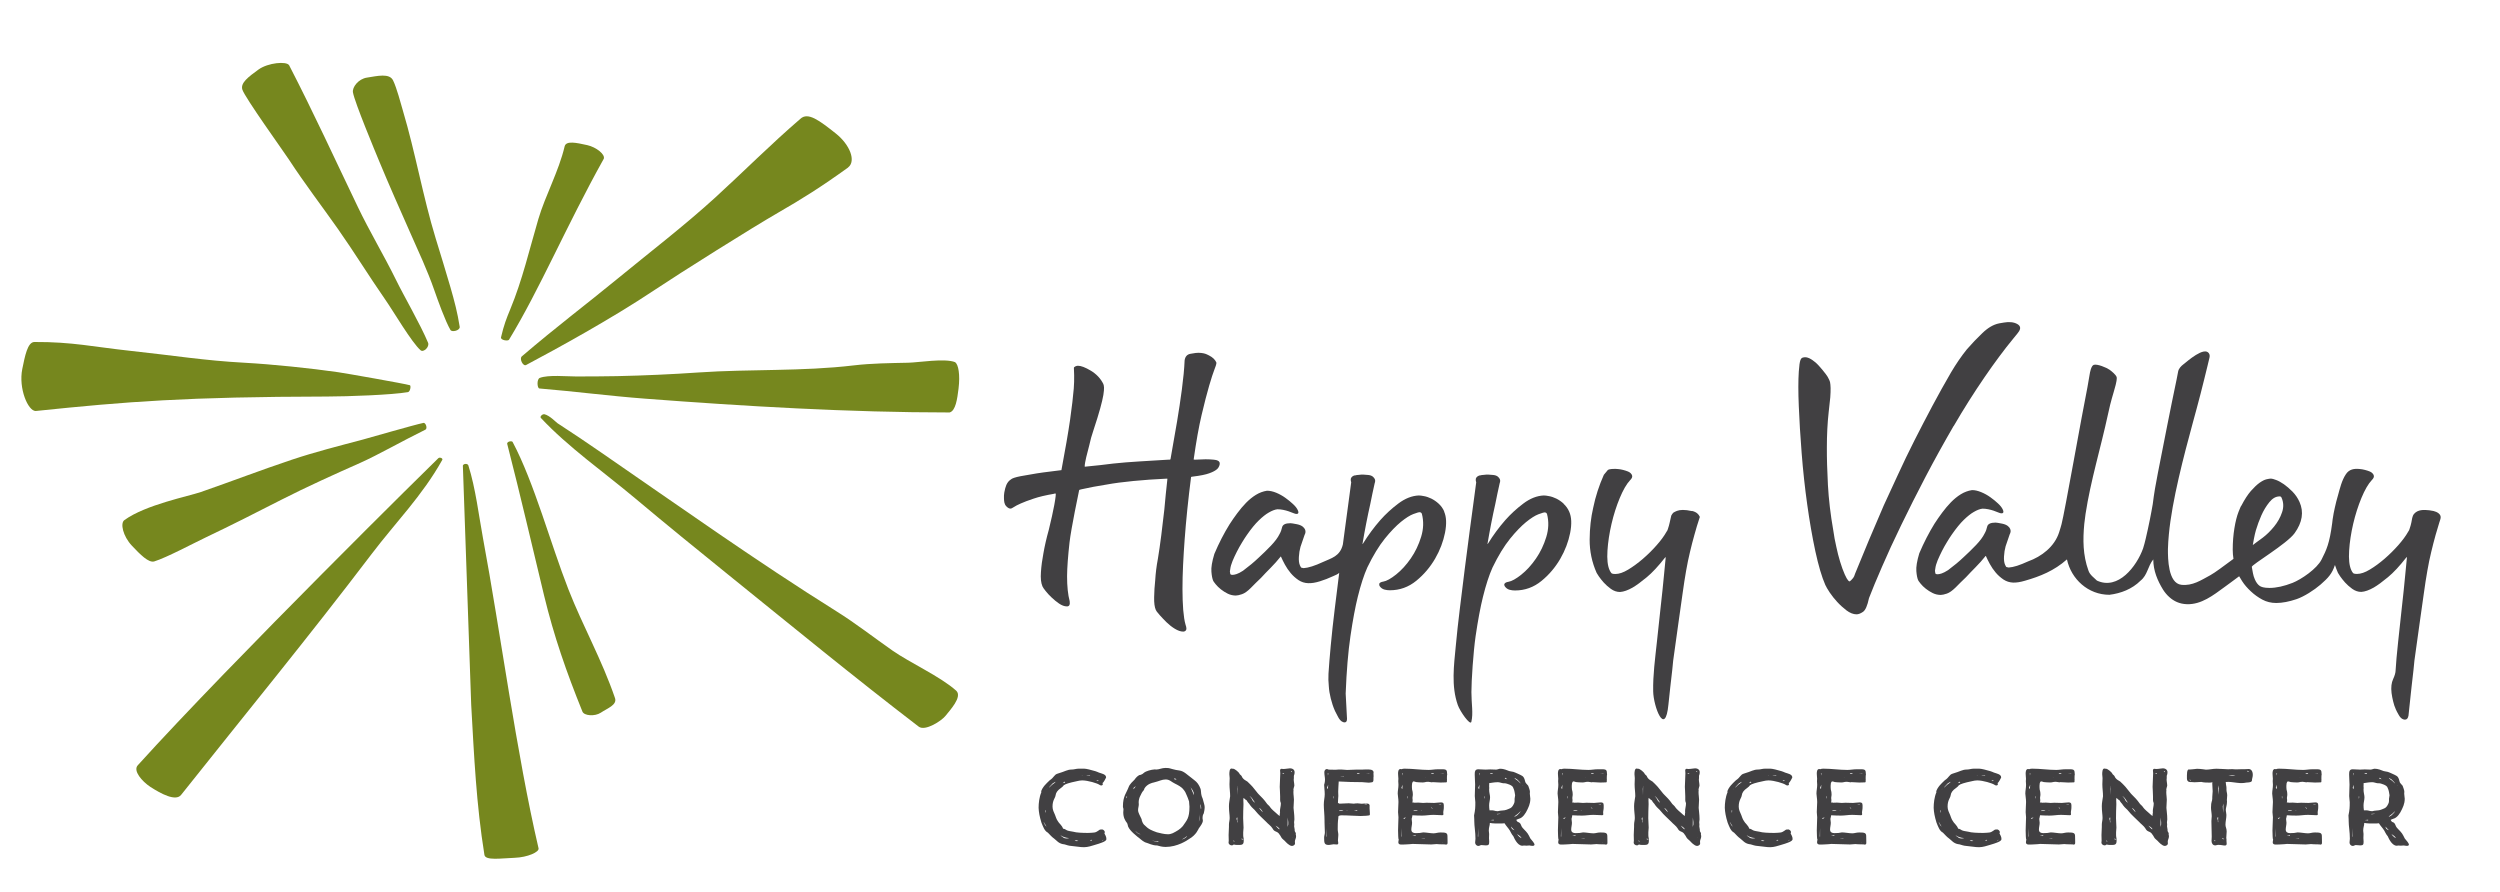
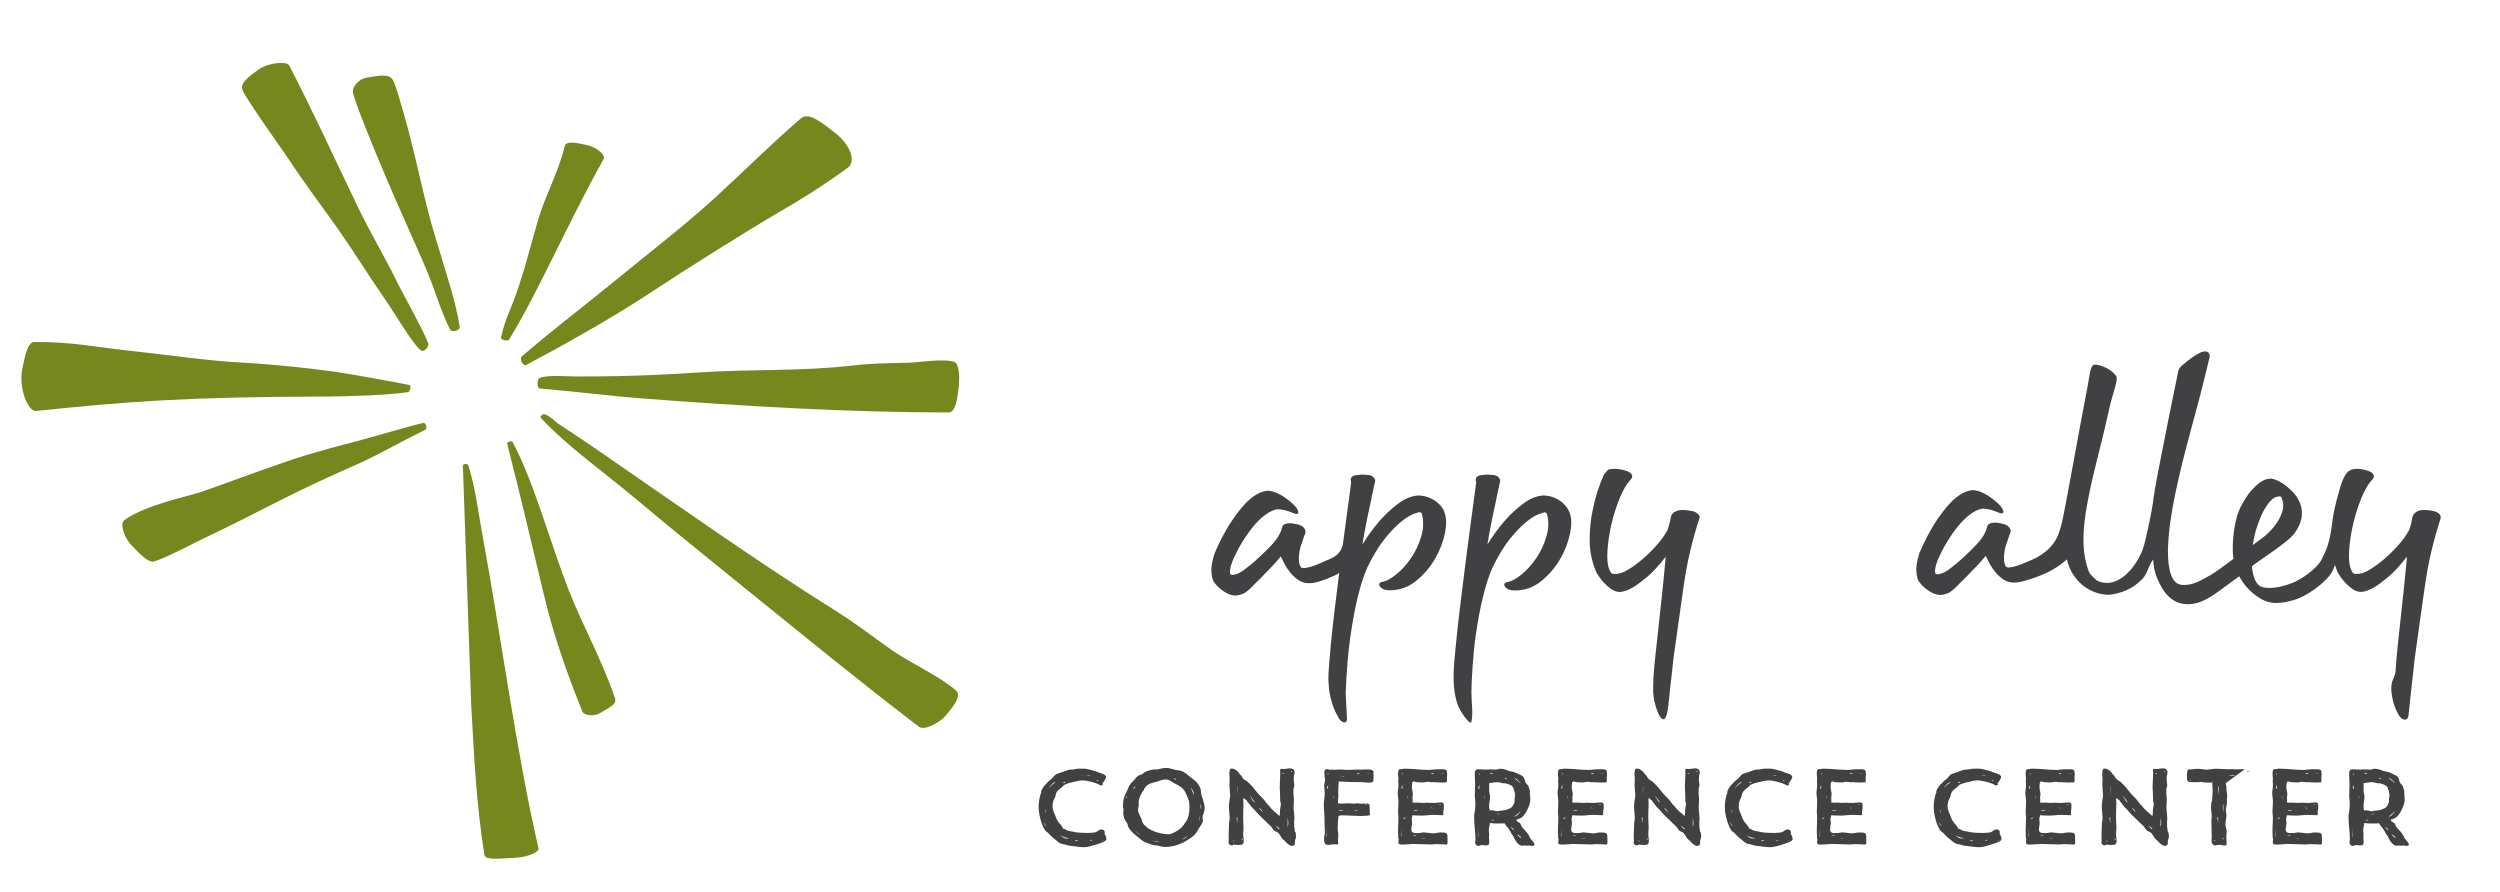
<svg xmlns="http://www.w3.org/2000/svg" id="Layer_2" viewBox="0 0 375 133.83">
  <defs>
    <style>.cls-1{fill:#414042;}.cls-2{fill:#76871e;fill-rule:evenodd;}</style>
  </defs>
  <path class="cls-2" d="m43.36,9.77c3.74,7.24,6.88,14.13,10.31,21.26,1.76,3.68,3.93,7.29,5.73,10.95,1.17,2.4,3.67,6.69,4.81,9.43.25.61-.66,1.49-1.11,1.14-1.35-1.17-4.08-5.85-5.33-7.64-2.4-3.45-4.66-7.13-7.08-10.57-2.4-3.41-5.06-6.89-7.34-10.39-.68-1.05-6.65-9.35-7-10.52-.3-.99.87-1.87,2.41-2.99,1.47-1.06,4.23-1.27,4.59-.67Z" />
  <path class="cls-2" d="m60.43,16.58c1.89,6.35,3.02,12.96,4.92,19.17.75,2.45,1.51,4.9,2.22,7.35.62,2.17,1.04,3.74,1.39,5.95,0,.56-1.18.8-1.39.45-.79-1.35-1.93-4.56-2.41-5.93-1.05-3.03-2.43-5.94-3.72-8.87-1.54-3.48-3.09-6.97-4.55-10.49-.57-1.38-3.7-8.87-3.95-10.36-.13-.75.81-2.02,2.11-2.21,1.55-.24,3.37-.7,3.91.42.55,1.12,1.17,3.5,1.47,4.52Z" />
  <path class="cls-2" d="m127.21,25.13c-4.12,2.97-6.92,4.71-10.47,6.76-3.99,2.3-14.71,9.04-18.54,11.6-6.48,4.33-14.69,8.82-19.28,11.26-.46.25-1.06-.94-.64-1.3,5.31-4.54,9.53-7.69,14.21-11.53,4.88-4.01,10.14-8.04,14.81-12.3,4.11-3.75,8.23-7.9,12.76-11.8,1.13-1.05,2.82.23,5.32,2.21,2.09,1.66,3.08,4.13,1.83,5.09Z" />
  <path class="cls-2" d="m90.54,23.86c-5.63,10.11-9.59,19.55-14.19,27.1-.16.25-1.34.06-1.19-.39.42-1.81.82-2.83,1.38-4.18,1.81-4.36,2.88-9,4.21-13.52,1.05-3.56,3.06-7.15,3.95-10.93.23-.86,1.72-.54,3.39-.17,1.34.3,2.78,1.42,2.46,2.09Z" />
  <path class="cls-2" d="m61.47,57.77c.22.07.07.99-.28,1.05-2.44.42-8.95.65-12.12.66-21.17.05-29.93.74-43.72,2.17-1.16,0-2.59-3.4-2.01-6.29.39-1.91.79-4.06,1.82-4.06,5.7-.03,8.85.73,14.51,1.34,6.45.69,10.93,1.44,16.97,1.77,4.2.23,9.91.82,14.07,1.42,1,.14,10.1,1.74,10.75,1.95Z" />
  <path class="cls-2" d="m143.27,54.34c.49.31.77,1.87.51,3.96-.19,1.54-.43,3.33-1.34,3.57-14.96,0-30.75-.93-45.68-2.07-5.3-.4-10.58-1.09-15.87-1.53-.32-.08-.4-1.41.09-1.59,1.3-.48,4.02-.21,5.43-.21,2.06,0,4.11-.01,6.17-.05,4.07-.09,8.14-.27,12.2-.55,7.75-.53,15.53-.14,23.27-1.06,2.71-.32,5.44-.34,8.16-.4,1.58-.03,5.52-.71,7.07-.08Z" />
  <path class="cls-2" d="m63.49,63.43c.37-.08.68.84.32,1.02-3.56,1.75-7.07,3.77-9.75,4.97-4.01,1.78-8,3.58-11.91,5.57-3.72,1.9-7.45,3.8-11.22,5.59-1.85.88-6,3.09-7.81,3.64-.84.22-2.08-1.03-3.34-2.37-1.33-1.41-1.8-3.4-1.1-3.85,3.17-2.29,9.61-3.56,11.46-4.2,4.55-1.58,9.05-3.31,13.63-4.84,3.5-1.17,7.07-2.07,10.64-3.02.97-.26,7.7-2.21,9.09-2.5Z" />
  <path class="cls-2" d="m81.65,62.13c.81.19,1.76,1.21,1.97,1.35,2.22,1.43,4.35,2.88,6.52,4.37,11.69,8.05,23.25,16.28,35.32,23.84,2.91,1.82,5.59,3.92,8.39,5.88,2.61,1.83,7.25,3.93,9.6,6.05.94.93-1.01,2.96-1.6,3.73-.59.77-3.09,2.39-4.05,1.64-9.69-7.42-19.05-15.11-28.53-22.76-4.68-3.78-9.4-7.62-14.01-11.49-4.61-3.87-10.05-7.68-14.13-12.05-.2-.21.26-.61.51-.55Z" />
  <path class="cls-2" d="m76.07,66.57c0-.39.72-.46.82-.28,3.26,6.14,5.69,15.27,8.37,22.11,2.18,5.56,5.03,10.57,7,16.34.31,1.01-1.15,1.5-2.15,2.17-.88.58-2.5.47-2.75-.18-2.42-6-4.25-11.23-5.75-17.41-1.82-7.52-3.46-14.68-5.53-22.74Z" />
-   <path class="cls-2" d="m65.75,68.73c.22-.2.73.02.59.26-3.03,5.41-6.95,9.31-10.61,14.13-9.5,12.51-18.8,23.82-28.57,36.12-.81,1.01-3.02-.18-4.61-1.21-1.28-.85-2.62-2.42-1.89-3.23,14.2-15.69,44.68-45.7,45.09-46.07Z" />
  <path class="cls-2" d="m69.42,69.89c.03-.35.69-.42.83-.09,1.09,3.43,1.58,7.6,2.2,10.94,2.6,13.97,5.03,32.37,8.33,46.5.15.56-1.65,1.36-3.58,1.43-2.02.07-4.41.46-4.54-.45-1.22-7.59-1.55-14.83-1.98-22.49l-1.25-35.84Z" />
-   <path class="cls-1" d="m158.09,74.05c.11-.01.24-.03.27-.02.02.1,0,.55-.22,1.73-.18.98-.46,2.23-.82,3.71-.35,1.25-.62,2.43-.81,3.53-.18.94-.31,1.88-.37,2.8-.07.95.01,1.66.23,2.16.07.15.22.38.48.7.24.31.54.63.89.96.34.33.71.63,1.1.9.42.29.82.44,1.21.44.34,0,.48-.26.4-.79-.26-.96-.39-2.22-.39-3.74.01-1.31.14-3.02.37-5.08.23-2.06,1.41-7.69,1.44-7.82,0-.07.23-.1.36-.14,1.11-.25,2.36-.49,3.72-.7,1.13-.21,2.49-.39,4.04-.54,1.54-.15,3.21-.27,4.95-.35.07,0,.13-.01.16,0,.01.04,0,.09,0,.13-.17,1.49-.32,3-.45,4.49-.14,1.24-.29,2.54-.46,3.87-.17,1.33-.34,2.51-.5,3.48-.22,1.15-.35,2.25-.41,3.28-.09.84-.15,1.7-.16,2.54-.02.86.07,1.49.25,1.9.04.1.15.29.58.77.31.35.66.71,1.03,1.08.39.38.81.71,1.24.97.46.28.88.43,1.26.43.17,0,.31-.07.41-.2.11-.14.09-.41-.06-.84-.16-.54-.27-1.29-.35-2.21-.07-.93-.11-1.98-.11-3.13,0-1.15.03-2.37.09-3.61.06-1.24.14-2.5.23-3.75.21-2.88.55-6.2.97-9.46.02-.02.3-.06.32-.06,1.06-.13,1.87-.29,2.41-.49.56-.2.94-.41,1.18-.63.14-.13.24-.28.31-.46.11-.28.15-.59-.15-.77-.2-.12-.44-.16-.67-.18-.39-.04-.81-.06-1.23-.06-.22,0-1.57.06-1.57.06-.1,0-.21-.01-.21-.02s.02-.17.02-.17c.36-2.54.75-4.74,1.17-6.52.42-1.78.8-3.25,1.13-4.38.33-1.12.6-1.96.81-2.49.34-.85.29-.96.25-1.04-.18-.4-.54-.74-1.07-1.01-.51-.26-.66-.31-1.19-.38s-1.15.04-1.61.13c-.5.09-.79.42-.87.99-.05,1.23-.19,2.69-.41,4.35-.22,1.64-.46,3.26-.72,4.8-.32,1.79-.68,3.84-.99,5.68-.05.09-.35.06-.36.06-1.41.09-2.84.17-4.27.26-1.45.09-2.77.19-3.94.32-1.32.17-2.65.32-3.95.44-.24.03-.34.05-.35,0,0-.29.1-.83.23-1.39.14-.6.29-1.19.46-1.8.15-.71.36-1.49.64-2.29.43-1.3.77-2.39,1-3.24.23-.85.39-1.5.47-2,.08-.51.11-.87.1-1.12-.02-.26-.05-.43-.11-.55-.41-.82-1.04-1.48-1.87-1.98-.84-.5-1.47-.74-1.94-.74-.25,0-.61.18-.6.32s.1,1.76-.02,3.11c-.09,1.16-.28,2.73-.55,4.67-.28,1.95-.74,4.58-1.3,7.56-.01.02-2.73.32-3.72.49-.83.13-1.64.27-2.42.42-.8.16-1.28.32-1.46.5-.28.18-.5.45-.66.81-.13.31-.23.69-.31,1.14-.05.28-.06.57-.05.86.02.44.03.86.35,1.2.27.29.5.35.63.35.09,0,.21-.03.52-.24.2-.14.55-.32,1.02-.53.47-.21,1.12-.46,1.94-.73.79-.27,1.81-.51,3.04-.72" />
  <path class="cls-1" d="m216.64,76.73c-.2-.46-.49-.86-.84-1.18-.35-.32-.72-.57-1.1-.76-.38-.18-.74-.31-1.09-.37-.34-.07-.6-.1-.79-.1h0c-1.03.04-2.06.45-3.07,1.21-1,.75-1.9,1.58-2.7,2.48-.94,1.07-1.82,2.26-2.61,3.54-.01.02-.03.05-.06.06,0,0,0-.01-.01-.02.16-.97.35-1.98.55-3.03.21-1.08.42-2.07.62-2.95.21-1.06.43-2.11.66-3.12.09-.25.1-.45.02-.62-.09-.2-.33-.55-.94-.62-.68-.08-1.04-.08-1.37-.03-.13.02-.25.03-.42.04-.17.05-.27.06-.32.06h-.05c-.37.15-.54.39-.51.69.01.12.04.23.07.33-.07.52-.19,1.41-.36,2.69-.17,1.3-.38,2.84-.62,4.61-.09.66-.18,1.33-.27,2.02,0,0,0,0,0,0-.43,1.82-1.75,2.06-2.99,2.64-1.22.57-2.21.88-2.9.92-.28-.04-.37-.09-.37-.09h0s-.07-.07-.18-.32c-.14-.31-.19-.74-.16-1.27.03-.54.11-1.05.24-1.51.18-.55.39-1.15.61-1.78.16-.29.19-.56.07-.83-.12-.27-.42-.62-1.18-.78-.56-.11-.87-.16-1.01-.16-.74,0-1.16.21-1.25.62-.07.35-.2.7-.39,1.03-.24.5-.67,1.08-1.27,1.71-.61.64-1.23,1.24-1.83,1.79-.71.68-1.51,1.34-2.37,1.98-.39.25-.71.42-.97.5-.24.08-.45.12-.6.12-.27,0-.31-.09-.34-.14,0,0-.02-.08-.06-.38,0-.08.02-.18.05-.31.04-.37.16-.79.35-1.25.19-.46.41-.93.65-1.4.24-.47.49-.92.75-1.34.26-.43.5-.81.74-1.15.64-.93,1.25-1.67,1.8-2.2.55-.53,1.04-.92,1.48-1.17.49-.29.94-.46,1.31-.5.28,0,.57.03.87.09.29.06.56.13.79.21.33.13.61.24.85.32.13.06.26.08.37.08.13,0,.41-.05.18-.56-.13-.29-.37-.6-.73-.93-.33-.31-.71-.62-1.13-.92-.43-.31-.9-.57-1.38-.77-.49-.2-.95-.3-1.38-.3h-.01c-.58.09-1.14.3-1.66.62-.52.32-1.02.73-1.48,1.2-.45.47-.9.99-1.31,1.55-.41.55-.8,1.11-1.16,1.67-.82,1.32-1.59,2.81-2.28,4.44-.35,1.16-.5,2.06-.44,2.67.05.62.14,1.06.26,1.34.03.07.1.2.38.54.2.25.47.51.78.76.32.25.66.47,1.03.65.39.19.79.28,1.21.28.23,0,.53-.07.92-.2.39-.13.83-.44,1.31-.92.49-.5,1.01-1.02,1.56-1.54.42-.46.91-.97,1.44-1.5.53-.53,1.02-1.09,1.47-1.65v-.02s.05-.01.07-.02c0,.01.01.03.02.05.15.35.35.74.58,1.17.24.44.53.87.86,1.26.34.41.74.76,1.18,1.06.87.57,1.87.59,3.22.17.62-.19,1.29-.45,1.98-.77.38-.18.65-.26.9-.49-.23,1.83-.45,3.63-.67,5.4-.24,1.94-.44,3.79-.6,5.51-.16,1.69-.27,3.12-.34,4.23-.03.6-.02,1.23.05,1.87.03.56.13,1.18.29,1.82.16.65.37,1.29.64,1.89.08.17.23.47.47.91.36.66.73.8.97.8s.37-.19.36-.56l-.2-3.77c.13-3.36.37-6.27.72-8.64.35-2.38.72-4.36,1.1-5.88.44-1.78.92-3.26,1.43-4.4.86-1.78,1.75-3.23,2.62-4.31.87-1.08,1.69-1.92,2.42-2.52.73-.59,1.35-.98,1.85-1.17.67-.25.86-.28.91-.28.2,0,.31.07.38.24.29,1.12.25,2.28-.11,3.45-.36,1.18-.88,2.27-1.55,3.24-.67.97-1.41,1.78-2.2,2.41-.79.63-1.44.99-1.93,1.07-.32.05-.52.15-.6.31v.04c-.02.11,0,.2.04.3.18.28.44.47.75.55.26.07.53.1.8.1,1.48,0,2.81-.48,3.97-1.43,1.15-.94,2.09-2.06,2.82-3.32.73-1.26,1.22-2.57,1.48-3.87.26-1.34.22-2.39-.14-3.2Z" />
  <path class="cls-1" d="m234.55,75.55c-.35-.32-.72-.57-1.1-.76-.38-.18-.74-.31-1.09-.37-.34-.07-.6-.1-.79-.1-1.03.04-2.06.45-3.07,1.21-1,.75-1.9,1.58-2.7,2.48-.94,1.07-1.82,2.26-2.61,3.54-.01.02-.03.05-.07.04.16-.97.35-1.98.55-3.03.21-1.08.42-2.07.62-2.95.21-1.06.43-2.11.66-3.12.09-.25.1-.45.02-.62-.09-.2-.33-.55-.94-.62-.68-.08-1.04-.08-1.37-.03-.13.02-.25.03-.42.04-.17.05-.27.06-.37.07-.37.15-.54.38-.51.69.01.12.04.23.07.33-.07.52-.19,1.41-.36,2.69-.17,1.3-.38,2.84-.62,4.61-.24,1.77-.49,3.67-.74,5.7-.25,2.03-.5,4.03-.74,5.99-.24,1.94-.44,3.79-.6,5.51-.28,2.95-.71,6.05.3,8.91.33.94,1.86,3.13,2.03,2.52.31-1.3.01-2.68.01-4.46s.29-6.03.63-8.4c.35-2.38.72-4.36,1.1-5.88.44-1.78.92-3.26,1.43-4.4.86-1.78,1.75-3.23,2.62-4.31s1.69-1.92,2.42-2.52c.73-.59,1.35-.98,1.85-1.17.67-.25.86-.28.91-.28.2,0,.31.07.38.24.29,1.12.25,2.28-.11,3.45-.36,1.18-.88,2.27-1.55,3.24-.67.97-1.41,1.78-2.2,2.41-.79.63-1.44.99-1.93,1.07-.32.05-.52.15-.62.35,0,.11,0,.2.06.3.18.28.44.47.75.55.26.07.53.1.8.1,1.48,0,2.81-.48,3.97-1.43,1.15-.94,2.09-2.06,2.82-3.32.73-1.26,1.22-2.57,1.48-3.87.26-1.34.22-2.39-.14-3.2-.2-.46-.49-.86-.84-1.18Z" />
  <path class="cls-1" d="m253.77,76.66c-1.06-.24-1.78-.2-2.22-.03-.23.09-.41.18-.56.28-.12.13-.21.26-.3.43l-.24,1.06c-.07.31-.14.58-.22.8-.05.24-.14.44-.28.61-.33.59-.82,1.26-1.45,1.97-.62.71-1.32,1.4-2.06,2.04-.73.63-1.48,1.18-2.21,1.62-.72.44-1.37.66-1.94.66-.45,0-.55-.11-.57-.12-.11-.13-.21-.29-.29-.48-.29-.65-.39-1.63-.31-2.9.08-1.29.29-2.64.61-4.02.32-1.38.74-2.69,1.24-3.89.5-1.2,1.01-2.08,1.52-2.63.31-.3.41-.55.31-.79-.07-.16-.23-.39-.59-.54-.22-.09-.47-.17-.74-.24-.27-.07-.52-.11-.76-.13-.23-.02-.37-.03-.41-.03-.85,0-1.06.11-1.14.19-.1.11-.29.33-.58.7-.71,1.58-1.25,3.25-1.6,4.95-.34,1.45-.52,3.05-.53,4.77-.01,1.72.34,3.41,1.05,5,.02.04.06.12.33.52.2.29.45.6.74.93.31.34.66.65,1.06.94.43.31.88.47,1.38.47.56-.04,1.17-.26,1.88-.66.58-.34,1.29-.86,2.12-1.55.82-.67,1.75-1.68,2.78-2.99.03,0,.05,0,.07,0-.05.41-.13,1.3-.26,2.67-.13,1.41-.3,3.02-.5,4.8-.2,1.77-.39,3.53-.57,5.29-.26,2.43-.6,4.9-.55,7.35.04,2.28,1.81,6.96,2.29,1.94.08-.83.17-1.71.28-2.62l.29-2.53c.09-.77.13-1.24.14-1.41.29-2.14.55-4.03.79-5.67l.62-4.39c.17-1.24.35-2.39.53-3.42.18-1.01.37-1.96.58-2.81.21-.89.43-1.75.66-2.56.23-.85.5-1.74.82-2.7l-.03-.06c-.13-.3-.44-.68-1.15-.84Z" />
-   <path class="cls-1" d="m293.06,63.9c1.47-2.53,3.03-5,4.65-7.36.7-1.02,1.42-2.04,2.16-3.03.7-.94,1.42-1.88,2.17-2.78.19-.23.38-.47.57-.7.18-.22.37-.47.41-.76s-.16-.51-.4-.65c-.59-.35-1.35-.35-2.01-.24-.47.07-.95.14-1.4.32-.42.17-.83.41-1.19.69-.23.17-.45.37-.66.57-.81.77-1.59,1.59-2.33,2.44-.83,1.03-1.63,2.2-2.38,3.47-.96,1.65-1.9,3.34-2.8,5.03-.89,1.68-1.8,3.42-2.68,5.16-.86,1.7-1.68,3.4-2.44,5.06-.76,1.67-1.48,3.22-2.16,4.68-1.52,3.5-2.97,6.95-4.31,10.26-.08.29-.18.5-.29.64-.12.15-.23.26-.32.35-.12.13-.21.16-.24.16-.03,0-.27-.07-.7-1.05-.24-.55-.48-1.19-.7-1.93-.22-.73-.41-1.47-.56-2.2-.19-.8-.34-1.63-.46-2.49-.42-2.38-.68-4.65-.8-6.77-.11-2.13-.17-4.02-.16-5.63,0-1.9.09-3.69.27-5.3.11-.89.19-1.63.24-2.22.04-.57.06-1.05.05-1.42-.01-.38-.04-.66-.08-.86-.05-.24-.22-.55-.37-.83s-1.24-1.66-1.81-2.14c-.59-.49-1.25-.93-1.88-.74-.31.09-.51.26-.63,2.11-.09,1.35-.09,3.1,0,5.2.08,2.1.23,4.48.43,7.05.2,2.58.48,5.16.83,7.66.35,2.52.76,4.88,1.22,7.03.47,2.16.97,3.87,1.5,5.07.12.27.34.64.66,1.13.32.48.7.95,1.12,1.41.42.46.89.88,1.38,1.26.53.4,1.04.6,1.52.6.29,0,.6-.12.97-.37.37-.25.66-.93.9-2.06.47-1.23,1.11-2.77,1.95-4.7.82-1.9,1.79-4.01,2.89-6.27,1.11-2.3,2.34-4.73,3.65-7.24,1.33-2.54,2.75-5.1,4.21-7.62Z" />
  <path class="cls-1" d="m365.78,76.99c-.22-.17-.48-.27-.75-.34-.21-.05-.43-.08-.65-.11-.79-.08-1.69-.13-2.27.54-.3.35-.31.88-.41,1.31-.07.32-.14.58-.22.8-.05.24-.15.44-.28.61-.33.59-.82,1.25-1.45,1.97-.63.71-1.32,1.4-2.06,2.04-.73.63-1.47,1.18-2.21,1.62-.72.44-1.37.66-1.94.66-.45,0-.55-.11-.57-.12-.11-.13-.21-.29-.29-.48-.29-.65-.39-1.63-.31-2.9.08-1.29.29-2.64.61-4.02.32-1.37.74-2.68,1.24-3.89.5-1.2,1.01-2.08,1.52-2.63.31-.3.41-.55.31-.79-.07-.16-.23-.39-.59-.54-.22-.09-.47-.17-.75-.24-.27-.07-.52-.11-.76-.13-.85-.08-1.57.03-2.07.79-.61.91-.88,2.08-1.17,3.12-.18.63-.36,1.27-.49,1.91-.13.55-.23,1.12-.32,1.71,0,0,0,0,0,0,0,.05-.01.1-.02.15-.02.14-.04.29-.05.43-.4,3.07-.86,4.02-1.59,5.46-.7,1.41-3.07,3-4.35,3.51-1.27.5-2.44.76-3.48.76-.84,0-1.25-.16-1.45-.3-.29-.2-.54-.53-.74-1-.13-.29-.22-.6-.28-.92-.07-.34-.12-.66-.17-.94-.02-.33,5.28-3.46,6.42-5.05,1.16-1.61,1.41-3.18.74-4.68-.26-.58-.61-1.1-1.06-1.56-.44-.44-.87-.81-1.28-1.1-.42-.29-.81-.51-1.17-.64-.37-.14-.62-.21-.77-.21-.14,0-.36.03-.66.1-.31.07-.66.25-1.06.53-.39.28-.83.7-1.3,1.23-.46.53-.94,1.27-1.42,2.19-.07.06-.16.25-.43.94-.25.64-.46,1.47-.62,2.46-.16.98-.25,2.06-.25,3.22,0,.47.04.93.11,1.37-1.46,1.07-2.75,2.06-3.47,2.45-1.39.75-2.68,1.63-4.35,1.44-1.99-.23-2.02-3.94-2.01-5.37.02-.73.07-1.47.14-2.2.48-5.11,2.25-11.8,3.59-16.73.39-1.44.79-2.88,1.16-4.33.37-1.42.71-2.84,1.06-4.26.09-.36.16-.73.26-1.09.07-.24.09-.5-.05-.72-.69-1.13-3.27,1.19-3.84,1.63-.34.26-.71.63-.79,1.08-.07.38-.14.76-.22,1.14-1.02,4.85-1.86,9.23-2.82,14.09-.31,1.55-.58,3.11-.77,4.67-.14.77-.27,1.54-.43,2.31-.09.48-.19.96-.3,1.43-.11.49-.22.98-.33,1.46s-.24.96-.39,1.44c-.97,2.69-3.73,6.3-6.92,4.82-.42-.42-1.06-.85-1.27-1.49-.85-2.34-.85-4.67-.63-7.01.05-.5.12-1,.19-1.49.76-4.99,2.29-9.96,3.35-14.88.54-2.51.7-2.69,1.17-4.48.06-.24.24-.97.13-1.22-.15-.35-.69-.8-1.05-1.06-.43-.31-1.86-.91-2.37-.73-.39.14-.57,1.14-.62,1.47-.06.38-.24,1.48-.32,1.86-.84,4.14-3.44,18.9-3.89,20.57-.07.25-.2.73-.37,1.24-.69,2.13-2.61,3.61-4.65,4.34-.61.28-1.16.5-1.65.66-.49.15-.9.24-1.25.26-.28-.04-.37-.09-.37-.09h0s-.07-.07-.18-.32c-.14-.31-.19-.74-.16-1.27.03-.54.11-1.05.24-1.51.18-.55.39-1.15.61-1.78.16-.29.19-.56.07-.83-.12-.27-.42-.62-1.19-.78-.55-.11-.87-.16-1.01-.16-.74,0-1.16.21-1.25.62-.07.35-.2.7-.39,1.03-.24.5-.67,1.08-1.27,1.71-.61.64-1.23,1.24-1.83,1.79-.71.68-1.51,1.34-2.37,1.98-.39.25-.72.42-.97.5-.24.08-.45.12-.6.12-.27,0-.32-.09-.34-.14,0,0-.02-.08-.06-.38,0-.08.02-.18.05-.31.04-.37.16-.79.35-1.25.19-.45.41-.92.65-1.4.24-.47.49-.92.75-1.34.26-.43.5-.81.74-1.15.65-.93,1.25-1.67,1.8-2.2.55-.53,1.04-.92,1.48-1.17.49-.29.94-.46,1.31-.5.28,0,.57.03.87.09.29.06.56.13.79.21.33.13.61.24.84.32.13.06.26.08.37.08.13,0,.41-.05.18-.56-.13-.29-.37-.6-.73-.93-.33-.31-.71-.62-1.13-.92-.43-.31-.9-.57-1.39-.77-.5-.2-.97-.32-1.39-.3-.58.09-1.14.3-1.66.62-.52.32-1.02.73-1.48,1.2-.45.47-.9.99-1.31,1.55-.41.55-.8,1.11-1.16,1.67-.82,1.33-1.59,2.82-2.28,4.44-.35,1.16-.49,2.06-.44,2.67.05.62.14,1.06.26,1.34.03.07.1.2.38.54.2.25.46.51.78.76.32.25.66.47,1.03.65.39.19.79.28,1.21.28.23,0,.53-.07.92-.2.38-.13.82-.44,1.31-.92.49-.5,1.01-1.02,1.56-1.54.43-.46.91-.97,1.44-1.5.53-.53,1.02-1.09,1.47-1.65v-.02s.05-.01.07-.02c0,.01.01.03.02.05.15.35.35.74.58,1.17.24.44.53.87.86,1.26.34.41.74.76,1.18,1.06.44.29.9.43,1.43.46.53.02,1.11-.08,1.79-.28,2.27-.65,4.39-1.5,6.3-3.2.64,2.97,3.19,5.31,6.37,5.31,1.7-.21,3.4-.85,4.67-2.12,1.06-.85,1.06-2.12,1.91-3.19,0,1.7.64,3.19,1.46,4.53.27.42.58.8.93,1.11.7.64,1.56,1.04,2.63,1.08,2.19.08,3.99-1.35,5.65-2.56.66-.49,1.45-1.05,2.21-1.63.13.23.28.48.45.74.34.53.79,1.05,1.31,1.53.52.49,1.1.9,1.71,1.23.63.34,1.33.51,2.09.51.91,0,1.94-.2,3.06-.58,1.11-.38,2.62-1.34,3.59-2.18,1.17-1.02,1.73-1.64,2.16-2.94.13.4.28.79.45,1.18.02.04.06.12.33.52.2.29.45.6.74.93.3.33.66.65,1.06.94.43.31.88.47,1.37.47.56-.04,1.17-.26,1.88-.66.58-.34,1.29-.86,2.12-1.55.82-.67,1.76-1.68,2.78-2.99.03,0,.05,0,.07,0-.05.41-.13,1.3-.26,2.67-.13,1.42-.3,3.03-.5,4.8-.2,1.77-.39,3.53-.57,5.29-.19,1.75-.31,3.15-.37,4.18,0,.36-.13.81-.37,1.33-.26.55-.34,1.25-.24,2.09.06.44.14.86.24,1.26.09.41.23.82.41,1.22.08.18.22.46.43.82.34.61.73.7.93.7.28,0,.45-.19.53-.6.04-.3.1-.87.18-1.7.08-.83.17-1.71.28-2.62l.29-2.53c.08-.73.13-1.23.14-1.41.29-2.14.56-4.03.79-5.67l.62-4.39c.17-1.25.35-2.4.53-3.42.17-1,.37-1.94.58-2.81.21-.88.43-1.74.66-2.56.17-.62.36-1.24.55-1.85.18-.58.42-.98-.14-1.42Zm-27.39,2.53c.21-.72.49-1.46.81-2.2.33-.74.73-1.41,1.21-2,.46-.57.97-.86,1.53-.86.16,0,.23.05.3.21.3.68.33,1.41.07,2.17-.26.78-.67,1.5-1.2,2.15-.53.65-1.1,1.21-1.68,1.65-.77.59-1.41,1.01-1.51,1.12.03-.22.27-1.58.47-2.24Z" />
  <path class="cls-1" d="m165.43,117.63c-.02.13-.13.19-.24.19-.13,0-.21-.05-.29-.11-.3-.21-1.71-.65-2.57-.65-.3,0-.46.05-.72.1-1.29.27-1.77.43-2.06.64,0-.02-.03.13-.41.4-.51.35-.75.69-.8,1.09-.06.45-.46.7-.46,1.71,0,.48.21.86.38,1.25.11.27.19.62.42.93.14.3.62.61.78,1.12.22.02.38.13.56.24.16.1.67.16.97.22.43.14,1.39.18,2.2.18.32,0,.62-.03.94-.06.46-.05.75-.45.93-.45h.11s.1-.02.14-.02c.19.03.41.21.41.41,0,.05-.02.11-.06.16.09.27.3.46.3.89,0,.35-.86.61-1.81.89-.34.1-.97.32-1.53.32-.24,0-.24.03-2.2-.22-.34-.05-.73-.24-.99-.24-.67-.13-.91-.53-1.31-.83-.37-.26-.59-.54-.94-.89-.53-.27-.72-.93-.96-1.49-.29-.94-.4-1.57-.43-2.24,0-.69.1-1.61.41-2.33-.02-.02-.02-.05-.02-.06-.02-.26.35-.77.51-.96.21-.26.48-.49.77-.78.67-.43.64-.83,1.17-.99,1.21-.35,1.44-.62,2.16-.62.32,0,.67-.13,1.02-.13h.81c.32,0,1.05.19,1.69.38.19.05.35.14.53.21.35.13,1.07.24,1.07.7v.05s-.37.78-.54.81c.02.05.05.1.05.19Zm-8.9,5.65c.1.27.24.53.43.72-.07-.22-.22-.35-.32-.57-.03-.06-.06-.11-.11-.14Zm.35-1.74s-.03.02-.06.02c0,.03-.02.3.05.35,0-.13,0-.26.02-.37Zm.14-3.16s.06-.03.09-.05c-.03.02-.06.02-.08.02,0,0-.02.02-.02.03Zm.09-.05s.02,0,.03-.02c-.02,0-.02.02-.03.02Zm.18-.11s.03-.02.03-.03c-.02.02-.02.03-.03.03Zm1.04-.96s-.22.13-.42.24c0,0-.56.58-.56.64h.02c.35-.35.5-.5.88-.75.03-.03.05-.1.08-.13Zm.78,8.04s-.02,0-.02.02c.1.08.19.18.32.24,0,0,.18.21.54.21.16,0,.32-.02.42-.06-.53-.02-.91-.19-1.26-.4Zm.67-7.92s-.08-.14-.09-.14c-.02,0-.26.21-.29.24.11-.02.24-.08.38-.1Zm1.45,8.66c.08.05.18.13.3.13.08,0,.16-.02.22-.03-.06-.05-.34-.11-.51-.13-.02,0-.02.03-.02.03Zm1.13-9.74s-.14.02-.14.02h.21s-.05-.02-.06-.02Zm.53,0c.19.02.43.05.59.08l.05-.06c-.11-.02-.3-.03-.45-.03-.08,0-.14.02-.19.02Zm.59,9.79s.09.02.14.02.1-.05.16-.05h.02l-.03-.1c-.11.03-.18.1-.29.13Zm1.37-8.99l-.18-.02-.1-.03-.11.05.18.06.21-.06Zm.13-.67l.03.03s-.02-.05-.02-.05c0,0-.02,0-.02.02Zm.57,9.54l-.21.05.02.06.06-.02.13-.1Z" />
  <path class="cls-1" d="m171.16,116.19c.19-.05.3-.16.43-.27.3-.26,1.1-.48,1.63-.51.08,0,.14.02.22.02.43,0,.83-.24,1.39-.24.14,0,.29,0,.43.02.16,0,.91.29,1.68.37.65.08,1.25.73,1.74,1.07.18.18.75.53.96.85.02.02.5.67.5,1.17.02.11,0,.61.27,1.15.14.59.29.93.29,1.25,0,.35-.08.7-.13.91,0,.1-.19.16-.19.75,0,.08.05.21.05.35,0,.35-.3.75-.61,1.18-.05.06-.35.97-1.47,1.6-.26.19-1.73,1.18-3.5,1.18-.57,0-.94-.13-1.28-.22-.77,0-1.23-.32-1.82-.48-.48-.24-.75-.57-1.17-.86.02-.02-1.05-.77-1.36-1.49-.06-.13-.06-.37-.16-.53-.3-.37-.57-.86-.57-1.6,0-.16.03-.3.03-.46s-.08-.24-.08-.43c0-1.57.54-2.04.85-2.89.16-.46.61-.85.91-1.15-.05.05.3-.45.56-.58.11-.11.24-.1.4-.14Zm-2.08,3.2c-.1,0-.16.3-.13.35.14-.13.03-.18.13-.35Zm1.28-1.47c-.06.06-.32.24-.32.26s-.02.21-.02.21c.14-.14.29-.37.34-.46Zm.75,7.25c-.32-.14-.59-.27-.77-.51.02.19.51.48.77.51Zm.4-6.57c-.22.21-.32.51-.46.77-.14.24-.25.65-.25.96,0,.11.02.21.02.32,0,.29-.11.56-.11.86,0,.43.34.91.54,1.39-.03-.06.03.43.35.8.72.73,1.12.85,1.93,1.15.46.1,1.04.29,1.69.29.3,0,.53-.11.69-.16.64-.32,1.13-.61,1.5-1.05.59-.88,1.01-1.15,1.01-2.94,0-.19-.06-.49-.06-.77-.27-.83-.43-1.05-.57-1.41-.24-.34-.34-.69-1.57-1.28-.48-.22-.77-.61-1.36-.61s-.91.24-1.82.46c-.16.03-.93.19-1.36.86-.03.14-.1.26-.16.35Zm1.6,7.57c.24.06.53.13.54.13.03,0,.18-.08.18-.08l-.32-.02-.75-.11.35.08Zm3.1-9.44s-.08.13-.1.14c.14.02.27.08.38.1-.03-.03-.22-.24-.29-.24Zm1.07,9.19c.24-.03.75-.32.77-.51-.21.18-.46.34-.77.51Zm1.81-6.65c0-.26.02-.51-.5-1.18-.02-.02.41.94.5,1.18Zm.93,2.73c-.03.4-.18.75-.18,1.2v.03c.06-.16.16-.96.18-1.23Zm.03-1.34s.03.27.03.3v.03c0,.1.05.37.05.37,0,0,.05-.08.05-.13,0-.26-.06-.53-.13-.59v.02Z" />
  <path class="cls-1" d="m192.01,121.88s-.02-.11-.02-.18c0-.4.14-.78.14-1.18,0-.16-.11-.22-.11-.53v-.54c0-.61-.06-1.12-.06-1.42,0-.69.08-1.33.08-2.04,0-.13-.03-.3-.03-.43s.08-.24.21-.24c.1,0,.18.03.26.03.43,0,.75-.1,1.01-.1.43,0,.7.24.7.57,0,.42-.11.42-.11.59v.32c0,.06-.02.13-.02.18,0,.33.09.59.09.96-.05.19-.14.46-.14.54,0,.06.02.13.02.18,0,.06-.02.13-.02.19,0,.51.08.78.08,1.17,0,.43-.06.85-.06,1.23,0,.22.13.97.13,1.73,0,.14-.05.29-.05.43,0,.1.03.21.03.34,0,.1-.02.19-.02.27,0,.18.08.3.08.48v.16c0,.18.18.27.18.46,0,.03,0,.06-.02.1.03.1.05.21.05.32,0,.29-.18.49-.18.78,0,.06.02.16.02.26,0,.29-.34.38-.46.38-.4,0-.93-.59-1.07-.75-.18-.19-.4-.3-.53-.54-.1-.18-.11-.24-.4-.61-.37-.37-.62-.16-.93-.75-.18-.32-.8-.78-.88-.91-.43-.43-1.29-1.2-1.61-1.63-.29-.38-.51-.45-.86-.93-.13-.27-.37-.38-.49-.7-.22-.1-.3-.26-.5-.38,0,.11-.02.21-.02.32,0,.21.02.4.02.61-.03.73-.05,1.41-.05,2.11,0,.46.06.96.06,1.42,0,.24-.05.45-.05.69v.46c0,.26.08.42.08.67,0,.49-.03.77-.61.77-.34,0-.64.02-.86-.06-.08,0-.18.13-.3.13-.27,0-.51-.19-.51-.41,0-.1.03-.19.03-.3,0-.27-.02-.56-.02-.85,0-.42.05-.8.05-1.21v-.33c0-.38.11-.65.11-1.01,0-.46-.11-1.01-.11-1.77,0-.53.11-.93.18-1.49,0-.64-.1-1.15-.1-1.8,0-.3.03-.61.03-.91,0-.24-.05-.38-.05-.59,0-.29.02-.83.3-.86.06,0,.11.03.18.03h.08c.25,0,.89.53.97.77.06.13.24.19.32.35.18.5.72.7.86.81.35.37.61.53,1.12,1.21.18.18.35.48.57.69.42.4.88.89,1.18,1.33.08.18.42.37.57.65.13.22.78.77.82.8.21.22.38.32.57.49l.05-.49Zm-7.01-5.61s.02-.03.02-.03v-.02s-.02.03-.02.05Zm.22,9.94c-.1-.05-.14-.11-.21-.18.02.06.02.14.05.19.06,0,.11-.02.16-.02Zm.26-3.4c0,.11.06.19.08.3v.14c0,.06,0,.13.03.16,0-.05.03-.11.03-.18s-.03-.11-.03-.16c0-.14.02-.29.02-.42t-.05-.02h-.02s-.06.13-.06.16Zm.16-4.5c0,.06.02.13.02.18v.08c0,.22.02.43.02.69,0,0,.02-1.34.02-1.42-.03.11-.02.26-.03.37,0,.05-.02.08-.02.11Zm.58,7.57h.02s.1.05.16.05c.05,0,.09-.02.14-.02-.11-.03-.18-.1-.29-.13l-.03.1Zm1.23-6.49s.02.02,0,.02c.1.08.37.45.46.7.1.11.21.21.32.32-.03-.06-.05-.13-.08-.18-.21-.26-.24-.49-.7-.86Zm1.97,2.43l-.02-.02c-.07-.24-.37-.54-.5-.61l.03.1c.11.11.42.53.48.53Zm1.92,2.03c.11.16.37.41.53.54.03,0,.05,0,.05-.03,0-.18-.56-.51-.57-.51Zm1.28-7.86h-.02c-.06,0-.11-.03-.16-.03h-.14c.11.03.18.1.29.13l.03-.1Zm.62,7.32c0-.21-.08-.43-.08-.69,0,0-.02,1.34-.02,1.42.03-.11.08-.26.1-.37v-.37Zm.37-7.65c.09.05.14.11.21.18-.02-.06-.02-.14-.05-.19-.06,0-.11.02-.16.02Zm.22,9.94s-.03.03-.03.05h.02s.02-.03.02-.05Z" />
  <path class="cls-1" d="m200.73,118.78c0,.21.02.42.02.61s-.06.69-.06,1.05c.09.03.14.08.24.11.5,0,.91-.06,1.37-.06.27,0,.51.06.77.06.18-.03.37-.05.57-.05.14,0,.46.06.62.06.13,0,.25-.03.41-.03.06,0,.13.02.19.02.05,0,.13-.02.18-.02.25,0,.41.1.41.35,0,.03-.02.05-.02.08s0,.06.02.1c0,.02-.02.05-.02.08,0,.26.05.54.05.81,0,.08.02.27-.03.32-.05.08-.91.13-1.37.13-.62,0-1.84-.1-2.8-.1-.22,0-.53.02-.53.24v.14c-.09.61-.09,1.15-.09,1.71,0,.32.09.54.09.85,0,.27-.06.57-.06.83,0,.14.05.24.05.38,0,.22-.11.22-.27.22-.13,0-.32-.03-.43-.03-.19,0-.5.1-.73.1-.66,0-.69-.3-.69-1.09,0-.3.11-.51.11-.78,0-.49-.05-.99-.05-1.53v-.22c0-.91-.11-1.76-.11-2.41s.14-1.07.14-1.58c0-.56-.09-1.05-.09-1.41.02-.05.13-.41.13-.78s-.1-.67-.1-1.12c0-.21.13-.46.37-.46.09,0,.21.03.27.08.34,0,.7.02,1.05.02.3-.05.61-.03.93-.03.29,0,.54.06.8.06.42,0,.86-.05,1.33-.05h.86c.18,0,.32-.02.48-.02h.37c.18,0,.88-.05.93.4,0,.06-.02.13-.02.21.02.14.02.29.02.4,0,.06-.02.13-.02.21v.3c0,.51-.27.38-.69.46-.38,0-.67-.08-1.02-.08-1.13,0-2.33-.03-3.5-.1-.02.53-.08,1.07-.08,1.55Zm-1.74,6.69l.05.03v-1.29s-.05,1.26-.05,1.26Zm.06-7.3l.11.18h.02l.05-.64-.18.46Zm.18-2.2s-.05,0-.06-.02c.02.11.02.24.02.37.03-.03.05-.26.05-.35Zm.22,7.57l.03.03.06-.03h-.1Zm.57-4.07s-.05,0-.06-.02c.02.11.02.24.02.37.03-.03.05-.26.05-.35Zm1.49,2.11s-.11-.06-.21-.06c-.16,0-.35.06-.45.08l.05.06c.16-.03.41-.06.61-.08Zm.07-5.06l-.03-.05-.57.03.61.02Zm.59,5.08s-.11-.02-.14-.02c-.02,0-.08.02-.08.03h.18s.05-.02.05-.02Zm1.41.02v-.11l-.5.05.5.06Zm.34-5.53l-.02-.1-.35.02c-.08.13.22.08.37.08Zm.78,4.66h.34l-.02-.05-.35.02.03.03Zm.7-4.71v-.05l-.5-.02.5.06Z" />
  <path class="cls-1" d="m212.15,120.41c.19,0,.38-.02.59-.02.25,0,.48.05.72.05.16,0,.35-.03.54-.03.37,0,.77.03,1.13.03.26,0,.66-.08,1.01-.08.51,0,.43.32.43.8,0,.29-.08.46-.08.77,0,.05.02.11.02.16,0,.18-.03.19-.25.19-.42,0-.72-.05-1.23-.05-.62,0-1.13.11-1.72.11-.5,0-.96-.02-1.45-.05v.03c0,.13-.08.34-.11.51,0,.21.06.38.06.58,0,.35-.11.69-.11,1.02,0,.41.29.54.66.54.48,0,.75-.03,1.12-.11.4,0,1.15.14,1.55.14.35,0,.61-.13,1.05-.13.8,0,1.04.06,1.04.56,0,1.07.13,1.26-.26,1.26-.03-.02-.08-.03-.11-.03-.37,0-.56-.02-.85-.02-.13,0-.25-.03-.4-.03-.22,0-.56.06-.81.06-.89,0-1.93-.08-2.8-.08-.11,0-.66.08-1.13.08-.51,0-1.01.13-1.01-.35,0-.13.06-.24.06-.4-.02-.05-.05-.1-.05-.14,0,.02-.05-.56-.05-1.21s.06-1.39.06-1.98c0-.27-.06-.5-.06-.77,0-.53.06-1.01.06-1.52s-.11-.99-.11-1.26c0-.45.11-.83.11-1.33,0-.19-.03-.35-.03-.53,0-.11.02-.24.02-.37,0-.19-.05-.48-.05-.77,0-.32.05-.65.34-.69.06,0,.11.02.18.03.13-.06.3-.08.46-.08,1.26,0,2.41.19,3.61.19.45,0,.91-.1,1.37-.1,1.1,0,1.39-.08,1.39.58,0,.05.05.26,0,.32,0,0-.02.11-.02.48.03.1,0,.19,0,.3,0,.26.03.29-.21.29s-.45.02-.69.02h-.08c-.4,0-.81-.06-1.15-.06-.05,0-.1.03-.13.03-.16,0-.35-.08-.54-.08-.48,0-.45.1-.86.1-.34,0-.67-.03-.97-.06-.11-.03-.24-.1-.38-.1-.02,0-.24.02-.24.64,0,.21,0,.43.03.61.02.1.11.27.11.78,0,.14-.06.29-.06.46,0,.1.02.19.03.29,0,.13,0,.26-.05.38.1,0,.19.02.3.02Zm-2,5.06l.05.03v-1.29s-.05,1.26-.05,1.26Zm.06-7.3l.11.18h.02l.05-.64-.18.46Zm.18-2.2s-.05,0-.06-.02c.02.11.02.24.02.37.03-.03.05-.26.05-.35Zm.13,6.74s.08.14.09.14c.02,0,.26-.21.29-.24-.11.02-.24.08-.38.1Zm.67-3.24s-.05,0-.07-.02c.02.11.02.24.02.37.03-.03.05-.26.05-.35Zm1.15,5.88v-.11l-.5.05.5.06Zm.34-3.77s-.11-.06-.21-.06c-.16,0-.35.06-.45.08l.05.06c.16-.03.41-.06.61-.08Zm.65.02s-.11-.02-.14-.02c-.02,0-.08.02-.08.03h.18s.05-.02.05-.02Zm.38,4.25l-.03-.05-.57.03.61.02Zm.06-9.23s-.03.02-.03.02c0,0,.02,0,.03-.02Zm.1-.05l-.1.05s.05-.02.08-.02c0,0,.02-.02.02-.03Zm.97,4.76s.02-.03.03-.06c-.05-.06-.21-.24-.25-.24l.22.3Zm.22-5.24l-.02-.1-.35.02c-.08.13.22.08.37.08Zm.78,4.66h.34l-.02-.05-.35.02.03.03Zm.7-4.71v-.05l-.5-.02.5.06Zm-.18,10.34l.03.03.06-.03h-.1Z" />
  <path class="cls-1" d="m227.78,123.32c.29.16.3.26.46.64.08.21.61.67.67.77.35.35.56.91.65,1.05.26.27.62.75.62.89,0,.16-.14.21-.3.21-.14,0-.32-.03-.46-.06-.16,0-.3.03-.45.03-.13,0-.26-.02-.37-.02-.08.02-.18.03-.25.03-.78,0-1.29-1.31-1.34-1.41-.3-.34-.45-.75-.53-.86-.22-.37-.59-.73-.8-1.1-.21.03-.43.03-.67.03-.53,0-1.04.02-1.53-.08,0,.41-.16.64-.16,1.15,0,.18.05.35.05.51,0,.19-.02.4-.02.61,0,.19.03.37.03.53,0,.42-.05.57-.49.57-.22,0-.46-.05-.69-.05-.13,0-.27.13-.42.13-.34,0-.51-.27-.51-.51,0-.19.05-.38.05-.56,0-1.07-.18-1.85-.18-2.7v-.19c0-.22-.03-.43-.03-.62.18-.88.19-1.2.19-1.98,0-.27-.08-.61-.08-.93,0-.59.05-1.15.05-1.71,0-.49-.06-.99-.06-1.5,0-.41.02-.8.53-.8.34,0,.7.05,1.09.05.24,0,.48-.03.72-.03.29,0,.59.03.86.03.18,0,.38-.1.56-.13.72,0,1.1.26,1.18.26.27.14.62.14.86.21.35.11,1.02.45,1.04.45.45.21.59.37.73,1.01.05.26.42.53.46.64.08.27.25.62.25.89,0,.1-.02.18-.02.27,0,.29.08.53.08.77,0,.83-.34,1.37-.43,1.6-.26.57-.7,1.28-1.31,1.41-.14.03-.26.13-.37.16.11.29.3.35.32.35Zm-6.1,2.16l.05.03v-1.29s-.05,1.26-.05,1.26Zm.06-7.3l.11.18h.02l.05-.64-.18.46Zm.18-2.2s-.05,0-.06-.02c.02.11.02.24.02.37.03-.03.05-.26.05-.35Zm.8,3.5s-.05,0-.07-.02c.02.11.02.24.02.37.03-.03.05-.26.05-.35Zm1.96,2.2c.38-.13.99-.08,1.28-.21.51-.22.77-.18,1.1-.85.08-.18.13-.26.13-.46v-.34c0-.18.08-.35.08-.53-.08-.33-.05-.64-.29-1.13-.1-.41-1.01-.62-1.12-.65-.06-.02-.11-.02-.18-.02h-.18c-.3-.03-.54-.16-.83-.16-.53,0-1.12.13-1.2.13-.03,0-.05-.02-.08-.02,0,.18-.02.34-.02.51,0,.08.02.18.02.26,0,.05-.02.11-.02.18,0,.53.14.86.14,1.2,0,.43-.14.78-.14,1.21,0,.26.02.51.06.75h.27c.13,0,.26,0,.37.03.21.06.35.1.59.1Zm-.78-5.59l-.02-.1-.35.02c-.08.13.22.08.37.08Zm.16,6.98v-.11l-.5.05.5.06Zm1.09-.99s-.09-.02-.18-.02c-.16,0-.35.02-.45.03l.05.06c.16-.03.4-.06.57-.08Zm.66-5.43s-.1.13-.1.14c.14.02.27.08.38.1-.03-.03-.27-.24-.29-.24Zm1.37,7.89c-.08-.08-.43-.42-.53-.56.02.13.11.32.16.35.08.11.24.13.37.21Zm.94-6.98c-.11-.24-.37-.46-.54-.64-.19-.11-.38-.24-.41-.24.03.03.05.1.08.13.38.26.53.4.88.75Zm-.96,4.98s.22-.13.41-.24c.18-.18.43-.4.54-.64-.35.35-.5.49-.88.75-.03.03-.05.1-.08.13Zm.41,2.57s.22.43.67.61c-.05-.11-.21-.27-.29-.34-.13-.08-.26-.19-.38-.27Zm.77-7.38s.02.02.03.02c-.02,0-.03-.02-.03-.02Zm.03.02s.05.05.1.05c0-.02-.02-.03-.02-.03-.03,0-.06,0-.08-.02Z" />
  <path class="cls-1" d="m236.13,120.41c.19,0,.38-.02.59-.02.25,0,.48.05.72.05.16,0,.35-.03.54-.03.37,0,.77.03,1.13.03.26,0,.66-.08,1.01-.08.51,0,.43.32.43.8,0,.29-.08.46-.08.77,0,.05.02.11.02.16,0,.18-.03.19-.25.19-.42,0-.72-.05-1.23-.05-.62,0-1.13.11-1.72.11-.5,0-.96-.02-1.45-.05v.03c0,.13-.08.34-.11.51,0,.21.06.38.06.58,0,.35-.11.69-.11,1.02,0,.41.29.54.66.54.48,0,.75-.03,1.12-.11.4,0,1.15.14,1.55.14.35,0,.61-.13,1.05-.13.8,0,1.04.06,1.04.56,0,1.07.13,1.26-.26,1.26-.03-.02-.08-.03-.11-.03-.37,0-.56-.02-.85-.02-.13,0-.25-.03-.4-.03-.22,0-.56.06-.81.06-.89,0-1.93-.08-2.8-.08-.11,0-.66.08-1.13.08-.51,0-1.01.13-1.01-.35,0-.13.06-.24.06-.4-.02-.05-.05-.1-.05-.14,0,.02-.05-.56-.05-1.21s.06-1.39.06-1.98c0-.27-.06-.5-.06-.77,0-.53.06-1.01.06-1.52s-.11-.99-.11-1.26c0-.45.11-.83.11-1.33,0-.19-.03-.35-.03-.53,0-.11.02-.24.02-.37,0-.19-.05-.48-.05-.77,0-.32.05-.65.34-.69.06,0,.11.02.18.03.13-.06.3-.08.46-.08,1.26,0,2.41.19,3.61.19.45,0,.91-.1,1.37-.1,1.1,0,1.39-.08,1.39.58,0,.05.05.26,0,.32,0,0-.02.11-.02.48.03.1,0,.19,0,.3,0,.26.03.29-.21.29s-.45.02-.69.02h-.08c-.4,0-.81-.06-1.15-.06-.05,0-.1.03-.13.03-.16,0-.35-.08-.54-.08-.48,0-.45.1-.86.1-.34,0-.67-.03-.97-.06-.11-.03-.24-.1-.38-.1-.02,0-.24.02-.24.64,0,.21,0,.43.03.61.02.1.11.27.11.78,0,.14-.06.29-.06.46,0,.1.02.19.03.29,0,.13,0,.26-.05.38.1,0,.19.02.3.02Zm-2,5.06l.05.03v-1.29s-.05,1.26-.05,1.26Zm.06-7.3l.11.18h.02l.05-.64-.18.46Zm.18-2.2s-.05,0-.06-.02c.02.11.02.24.02.37.03-.03.05-.26.05-.35Zm.13,6.74s.08.14.09.14c.02,0,.26-.21.29-.24-.11.02-.24.08-.38.1Zm.67-3.24s-.05,0-.07-.02c.02.11.02.24.02.37.03-.03.05-.26.05-.35Zm1.15,5.88v-.11l-.5.05.5.06Zm.34-3.77s-.11-.06-.21-.06c-.16,0-.35.06-.45.08l.05.06c.16-.03.41-.06.61-.08Zm.65.02s-.11-.02-.14-.02c-.02,0-.08.02-.08.03h.18s.05-.02.05-.02Zm.38,4.25l-.03-.05-.57.03.61.02Zm.06-9.23s-.03.02-.03.02c0,0,.02,0,.03-.02Zm.1-.05l-.1.05s.05-.02.08-.02c0,0,.02-.02.02-.03Zm.97,4.76s.02-.03.03-.06c-.05-.06-.21-.24-.25-.24l.22.3Zm.22-5.24l-.02-.1-.35.02c-.08.13.22.08.37.08Zm.78,4.66h.34l-.02-.05-.35.02.03.03Zm.7-4.71v-.05l-.5-.02.5.06Zm-.18,10.34l.03.03.06-.03h-.1Z" />
  <path class="cls-1" d="m252.78,121.88s-.02-.11-.02-.18c0-.4.14-.78.14-1.18,0-.16-.11-.22-.11-.53v-.54c0-.61-.06-1.12-.06-1.42,0-.69.08-1.33.08-2.04,0-.13-.03-.3-.03-.43s.08-.24.21-.24c.1,0,.18.03.26.03.43,0,.75-.1,1.01-.1.43,0,.7.24.7.57,0,.42-.11.42-.11.59v.32c0,.06-.02.13-.02.18,0,.33.09.59.09.96-.05.19-.14.46-.14.54,0,.06.02.13.02.18,0,.06-.02.13-.02.19,0,.51.08.78.08,1.17,0,.43-.06.85-.06,1.23,0,.22.13.97.13,1.73,0,.14-.05.29-.05.43,0,.1.03.21.03.34,0,.1-.02.19-.02.27,0,.18.08.3.08.48v.16c0,.18.18.27.18.46,0,.03,0,.06-.02.1.03.1.05.21.05.32,0,.29-.18.49-.18.78,0,.06.02.16.02.26,0,.29-.34.38-.46.38-.4,0-.93-.59-1.07-.75-.18-.19-.4-.3-.53-.54-.1-.18-.11-.24-.4-.61-.37-.37-.62-.16-.93-.75-.18-.32-.8-.78-.88-.91-.43-.43-1.29-1.2-1.61-1.63-.29-.38-.51-.45-.86-.93-.13-.27-.37-.38-.49-.7-.22-.1-.3-.26-.5-.38,0,.11-.02.21-.02.32,0,.21.02.4.02.61-.03.73-.05,1.41-.05,2.11,0,.46.06.96.06,1.42,0,.24-.05.45-.05.69v.46c0,.26.08.42.08.67,0,.49-.03.77-.61.77-.34,0-.64.02-.86-.06-.08,0-.18.13-.3.13-.27,0-.51-.19-.51-.41,0-.1.03-.19.03-.3,0-.27-.02-.56-.02-.85,0-.42.05-.8.05-1.21v-.33c0-.38.11-.65.11-1.01,0-.46-.11-1.01-.11-1.77,0-.53.11-.93.18-1.49,0-.64-.1-1.15-.1-1.8,0-.3.03-.61.03-.91,0-.24-.05-.38-.05-.59,0-.29.02-.83.3-.86.06,0,.11.03.18.03h.08c.25,0,.89.53.97.77.06.13.24.19.32.35.18.5.72.7.86.81.35.37.61.53,1.12,1.21.18.18.35.48.57.69.42.4.88.89,1.18,1.33.08.18.42.37.57.65.13.22.78.77.82.8.21.22.38.32.57.49l.05-.49Zm-7.01-5.61s.02-.03.02-.03v-.02s-.02.03-.02.05Zm.22,9.94c-.1-.05-.14-.11-.21-.18.02.06.02.14.05.19.06,0,.11-.02.16-.02Zm.26-3.4c0,.11.06.19.08.3v.14c0,.06,0,.13.03.16,0-.05.03-.11.03-.18s-.03-.11-.03-.16c0-.14.02-.29.02-.42t-.05-.02h-.02s-.06.13-.06.16Zm.16-4.5c0,.06.02.13.02.18v.08c0,.22.02.43.02.69,0,0,.02-1.34.02-1.42-.03.11-.02.26-.03.37,0,.05-.02.08-.02.11Zm.58,7.57h.02s.1.05.16.05c.05,0,.09-.02.14-.02-.11-.03-.18-.1-.29-.13l-.03.1Zm1.23-6.49s.02.02,0,.02c.1.08.37.45.46.7.1.11.21.21.32.32-.03-.06-.05-.13-.08-.18-.21-.26-.24-.49-.7-.86Zm1.97,2.43l-.02-.02c-.07-.24-.37-.54-.5-.61l.03.1c.11.11.42.53.48.53Zm1.92,2.03c.11.16.37.41.53.54.03,0,.05,0,.05-.03,0-.18-.56-.51-.57-.51Zm1.28-7.86h-.02c-.06,0-.11-.03-.16-.03h-.14c.11.03.18.1.29.13l.03-.1Zm.62,7.32c0-.21-.08-.43-.08-.69,0,0-.02,1.34-.02,1.42.03-.11.08-.26.1-.37v-.37Zm.37-7.65c.09.05.14.11.21.18-.02-.06-.02-.14-.05-.19-.06,0-.11.02-.16.02Zm.22,9.94s-.03.03-.03.05h.02s.02-.03.02-.05Z" />
  <path class="cls-1" d="m268.36,117.63c-.02.13-.13.19-.24.19-.13,0-.21-.05-.29-.11-.3-.21-1.71-.65-2.57-.65-.3,0-.46.05-.72.1-1.29.27-1.77.43-2.06.64,0-.02-.03.13-.41.4-.51.35-.75.69-.8,1.09-.06.45-.46.7-.46,1.71,0,.48.21.86.38,1.25.11.27.19.62.42.93.14.3.62.61.78,1.12.22.02.38.13.56.24.16.1.67.16.97.22.43.14,1.39.18,2.2.18.32,0,.62-.03.94-.06.46-.05.75-.45.93-.45h.11s.1-.02.14-.02c.19.03.41.21.41.41,0,.05-.02.11-.06.16.09.27.3.46.3.89,0,.35-.86.61-1.81.89-.34.1-.97.32-1.53.32-.24,0-.24.03-2.2-.22-.34-.05-.73-.24-.99-.24-.67-.13-.91-.53-1.31-.83-.37-.26-.59-.54-.94-.89-.53-.27-.72-.93-.96-1.49-.29-.94-.4-1.57-.43-2.24,0-.69.1-1.61.41-2.33-.02-.02-.02-.05-.02-.06-.02-.26.35-.77.51-.96.21-.26.48-.49.77-.78.67-.43.64-.83,1.17-.99,1.21-.35,1.44-.62,2.16-.62.32,0,.67-.13,1.02-.13h.81c.32,0,1.05.19,1.69.38.19.05.35.14.53.21.35.13,1.07.24,1.07.7v.05s-.37.78-.54.81c.02.05.05.1.05.19Zm-8.9,5.65c.1.27.24.53.43.72-.07-.22-.22-.35-.32-.57-.03-.06-.06-.11-.11-.14Zm.35-1.74s-.03.02-.06.02c0,.03-.02.3.05.35,0-.13,0-.26.02-.37Zm.14-3.16s.06-.03.09-.05c-.03.02-.06.02-.08.02,0,0-.02.02-.02.03Zm.09-.05s.02,0,.03-.02c-.02,0-.02.02-.03.02Zm.18-.11s.03-.02.03-.03c-.02.02-.02.03-.03.03Zm1.04-.96s-.22.13-.42.24c0,0-.56.58-.56.64h.02c.35-.35.5-.5.88-.75.03-.03.05-.1.08-.13Zm.78,8.04s-.02,0-.02.02c.1.08.19.18.32.24,0,0,.18.21.54.21.16,0,.32-.02.42-.06-.53-.02-.91-.19-1.26-.4Zm.67-7.92s-.08-.14-.09-.14c-.02,0-.26.21-.29.24.11-.02.24-.08.38-.1Zm1.45,8.66c.08.05.18.13.3.13.08,0,.16-.02.22-.03-.06-.05-.34-.11-.51-.13-.02,0-.02.03-.02.03Zm1.13-9.74s-.14.02-.14.02h.21s-.05-.02-.06-.02Zm.53,0c.19.02.43.05.59.08l.05-.06c-.11-.02-.3-.03-.45-.03-.08,0-.14.02-.19.02Zm.59,9.79s.09.02.14.02.1-.05.16-.05h.02l-.03-.1c-.11.03-.18.1-.29.13Zm1.37-8.99l-.18-.02-.1-.03-.11.05.18.06.21-.06Zm.13-.67l.03.03s-.02-.05-.02-.05c0,0-.02,0-.02.02Zm.57,9.54l-.21.05.02.06.06-.02.13-.1Z" />
  <path class="cls-1" d="m274.96,120.41c.19,0,.38-.02.59-.02.25,0,.48.05.72.05.16,0,.35-.03.54-.03.37,0,.77.03,1.13.03.26,0,.66-.08,1.01-.08.51,0,.43.32.43.8,0,.29-.08.46-.08.77,0,.05.02.11.02.16,0,.18-.03.19-.25.19-.42,0-.72-.05-1.23-.05-.62,0-1.13.11-1.72.11-.5,0-.96-.02-1.45-.05v.03c0,.13-.08.34-.11.51,0,.21.06.38.06.58,0,.35-.11.69-.11,1.02,0,.41.29.54.66.54.48,0,.75-.03,1.12-.11.4,0,1.15.14,1.55.14.35,0,.61-.13,1.05-.13.8,0,1.04.06,1.04.56,0,1.07.13,1.26-.26,1.26-.03-.02-.08-.03-.11-.03-.37,0-.56-.02-.85-.02-.13,0-.25-.03-.4-.03-.22,0-.56.06-.81.06-.89,0-1.93-.08-2.8-.08-.11,0-.66.08-1.13.08-.51,0-1.01.13-1.01-.35,0-.13.06-.24.06-.4-.02-.05-.05-.1-.05-.14,0,.02-.05-.56-.05-1.21s.06-1.39.06-1.98c0-.27-.06-.5-.06-.77,0-.53.06-1.01.06-1.52s-.11-.99-.11-1.26c0-.45.11-.83.11-1.33,0-.19-.03-.35-.03-.53,0-.11.02-.24.02-.37,0-.19-.05-.48-.05-.77,0-.32.05-.65.34-.69.06,0,.11.02.18.03.13-.06.3-.08.46-.08,1.26,0,2.41.19,3.61.19.45,0,.91-.1,1.37-.1,1.1,0,1.39-.08,1.39.58,0,.05.05.26,0,.32,0,0-.02.11-.02.48.03.1,0,.19,0,.3,0,.26.03.29-.21.29s-.45.02-.69.02h-.08c-.4,0-.81-.06-1.15-.06-.05,0-.1.03-.13.03-.16,0-.35-.08-.54-.08-.48,0-.45.1-.86.1-.34,0-.67-.03-.97-.06-.11-.03-.24-.1-.38-.1-.02,0-.24.02-.24.64,0,.21,0,.43.03.61.02.1.11.27.11.78,0,.14-.06.29-.06.46,0,.1.02.19.03.29,0,.13,0,.26-.05.38.1,0,.19.02.3.02Zm-2,5.06l.05.03v-1.29s-.05,1.26-.05,1.26Zm.06-7.3l.11.18h.02l.05-.64-.18.46Zm.18-2.2s-.05,0-.06-.02c.02.11.02.24.02.37.03-.03.05-.26.05-.35Zm.13,6.74s.08.14.09.14c.02,0,.26-.21.29-.24-.11.02-.24.08-.38.1Zm.67-3.24s-.05,0-.07-.02c.02.11.02.24.02.37.03-.03.05-.26.05-.35Zm1.15,5.88v-.11l-.5.05.5.06Zm.34-3.77s-.11-.06-.21-.06c-.16,0-.35.06-.45.08l.05.06c.16-.03.41-.06.61-.08Zm.65.02s-.11-.02-.14-.02c-.02,0-.08.02-.08.03h.18s.05-.02.05-.02Zm.38,4.25l-.03-.05-.57.03.61.02Zm.06-9.23s-.03.02-.03.02c0,0,.02,0,.03-.02Zm.1-.05l-.1.05s.05-.02.08-.02c0,0,.02-.02.02-.03Zm.97,4.76s.02-.03.03-.06c-.05-.06-.21-.24-.25-.24l.22.3Zm.22-5.24l-.02-.1-.35.02c-.08.13.22.08.37.08Zm.78,4.66h.34l-.02-.05-.35.02.03.03Zm.7-4.71v-.05l-.5-.02.5.06Zm-.18,10.34l.03.03.06-.03h-.1Z" />
  <path class="cls-1" d="m299.69,117.63c-.02.13-.13.19-.24.19-.13,0-.21-.05-.29-.11-.3-.21-1.71-.65-2.57-.65-.3,0-.46.05-.72.1-1.29.27-1.77.43-2.06.64,0-.02-.03.13-.41.4-.51.35-.75.69-.8,1.09-.06.45-.46.7-.46,1.71,0,.48.21.86.38,1.25.11.27.19.62.42.93.14.3.62.61.78,1.12.22.02.38.13.56.24.16.1.67.16.97.22.43.14,1.39.18,2.2.18.32,0,.62-.03.94-.06.46-.05.75-.45.93-.45h.11s.1-.02.14-.02c.19.03.41.21.41.41,0,.05-.02.11-.06.16.09.27.3.46.3.89,0,.35-.86.61-1.81.89-.34.1-.97.32-1.53.32-.24,0-.24.03-2.2-.22-.34-.05-.73-.24-.99-.24-.67-.13-.91-.53-1.31-.83-.37-.26-.59-.54-.94-.89-.53-.27-.72-.93-.96-1.49-.29-.94-.4-1.57-.43-2.24,0-.69.1-1.61.41-2.33-.02-.02-.02-.05-.02-.06-.02-.26.35-.77.51-.96.21-.26.48-.49.77-.78.67-.43.64-.83,1.17-.99,1.21-.35,1.44-.62,2.16-.62.32,0,.67-.13,1.02-.13h.81c.32,0,1.05.19,1.69.38.19.05.35.14.53.21.35.13,1.07.24,1.07.7v.05s-.37.78-.54.81c.02.05.05.1.05.19Zm-8.9,5.65c.1.27.24.53.43.72-.07-.22-.22-.35-.32-.57-.03-.06-.06-.11-.11-.14Zm.35-1.74s-.03.02-.06.02c0,.03-.02.3.05.35,0-.13,0-.26.02-.37Zm.14-3.16s.06-.03.09-.05c-.03.02-.06.02-.08.02,0,0-.02.02-.02.03Zm.09-.05s.02,0,.03-.02c-.02,0-.02.02-.03.02Zm.18-.11s.03-.02.03-.03c-.02.02-.02.03-.03.03Zm1.04-.96s-.22.13-.42.24c0,0-.56.58-.56.64h.02c.35-.35.5-.5.88-.75.03-.03.05-.1.08-.13Zm.78,8.04s-.02,0-.02.02c.1.08.19.18.32.24,0,0,.18.21.54.21.16,0,.32-.02.42-.06-.53-.02-.91-.19-1.26-.4Zm.67-7.92s-.08-.14-.09-.14c-.02,0-.26.21-.29.24.11-.02.24-.08.38-.1Zm1.45,8.66c.08.05.18.13.3.13.08,0,.16-.02.22-.03-.06-.05-.34-.11-.51-.13-.02,0-.02.03-.02.03Zm1.13-9.74s-.14.02-.14.02h.21s-.05-.02-.06-.02Zm.53,0c.19.02.43.05.59.08l.05-.06c-.11-.02-.3-.03-.45-.03-.08,0-.14.02-.19.02Zm.59,9.79s.09.02.14.02.1-.05.16-.05h.02l-.03-.1c-.11.03-.18.1-.29.13Zm1.37-8.99l-.18-.02-.1-.03-.11.05.18.06.21-.06Zm.13-.67l.03.03s-.02-.05-.02-.05c0,0-.02,0-.02.02Zm.57,9.54l-.21.05.02.06.06-.02.13-.1Z" />
  <path class="cls-1" d="m306.29,120.41c.19,0,.38-.02.59-.02.25,0,.48.05.72.05.16,0,.35-.03.54-.03.37,0,.77.03,1.13.03.26,0,.66-.08,1.01-.08.51,0,.43.32.43.8,0,.29-.08.46-.08.77,0,.05.02.11.02.16,0,.18-.03.19-.25.19-.42,0-.72-.05-1.23-.05-.62,0-1.13.11-1.72.11-.5,0-.96-.02-1.45-.05v.03c0,.13-.08.34-.11.51,0,.21.06.38.06.58,0,.35-.11.69-.11,1.02,0,.41.29.54.66.54.48,0,.75-.03,1.12-.11.4,0,1.15.14,1.55.14.35,0,.61-.13,1.05-.13.8,0,1.04.06,1.04.56,0,1.07.13,1.26-.26,1.26-.03-.02-.08-.03-.11-.03-.37,0-.56-.02-.85-.02-.13,0-.25-.03-.4-.03-.22,0-.56.06-.81.06-.89,0-1.93-.08-2.8-.08-.11,0-.66.08-1.13.08-.51,0-1.01.13-1.01-.35,0-.13.06-.24.06-.4-.02-.05-.05-.1-.05-.14,0,.02-.05-.56-.05-1.21s.06-1.39.06-1.98c0-.27-.06-.5-.06-.77,0-.53.06-1.01.06-1.52s-.11-.99-.11-1.26c0-.45.11-.83.11-1.33,0-.19-.03-.35-.03-.53,0-.11.02-.24.02-.37,0-.19-.05-.48-.05-.77,0-.32.05-.65.34-.69.06,0,.11.02.18.03.13-.06.3-.08.46-.08,1.26,0,2.41.19,3.61.19.45,0,.91-.1,1.37-.1,1.1,0,1.39-.08,1.39.58,0,.05.05.26,0,.32,0,0-.02.11-.02.48.03.1,0,.19,0,.3,0,.26.03.29-.21.29s-.45.02-.69.02h-.08c-.4,0-.81-.06-1.15-.06-.05,0-.1.03-.13.03-.16,0-.35-.08-.54-.08-.48,0-.45.1-.86.1-.34,0-.67-.03-.97-.06-.11-.03-.24-.1-.38-.1-.02,0-.24.02-.24.64,0,.21,0,.43.03.61.02.1.11.27.11.78,0,.14-.06.29-.06.46,0,.1.02.19.03.29,0,.13,0,.26-.05.38.1,0,.19.02.3.02Zm-2,5.06l.05.03v-1.29s-.05,1.26-.05,1.26Zm.06-7.3l.11.18h.02l.05-.64-.18.46Zm.18-2.2s-.05,0-.06-.02c.02.11.02.24.02.37.03-.03.05-.26.05-.35Zm.13,6.74s.08.14.09.14c.02,0,.26-.21.29-.24-.11.02-.24.08-.38.1Zm.67-3.24s-.05,0-.07-.02c.02.11.02.24.02.37.03-.03.05-.26.05-.35Zm1.15,5.88v-.11l-.5.05.5.06Zm.34-3.77s-.11-.06-.21-.06c-.16,0-.35.06-.45.08l.05.06c.16-.03.41-.06.61-.08Zm.65.02s-.11-.02-.14-.02c-.02,0-.08.02-.08.03h.18s.05-.02.05-.02Zm.38,4.25l-.03-.05-.57.03.61.02Zm.06-9.23s-.03.02-.03.02c0,0,.02,0,.03-.02Zm.1-.05l-.1.05s.05-.02.08-.02c0,0,.02-.02.02-.03Zm.97,4.76s.02-.03.03-.06c-.05-.06-.21-.24-.25-.24l.22.3Zm.22-5.24l-.02-.1-.35.02c-.08.13.22.08.37.08Zm.78,4.66h.34l-.02-.05-.35.02.03.03Zm.7-4.71v-.05l-.5-.02.5.06Zm-.18,10.34l.03.03.06-.03h-.1Z" />
  <path class="cls-1" d="m322.94,121.88s-.02-.11-.02-.18c0-.4.14-.78.14-1.18,0-.16-.11-.22-.11-.53v-.54c0-.61-.06-1.12-.06-1.42,0-.69.08-1.33.08-2.04,0-.13-.03-.3-.03-.43s.08-.24.21-.24c.1,0,.18.03.26.03.43,0,.75-.1,1.01-.1.43,0,.7.24.7.57,0,.42-.11.42-.11.59v.32c0,.06-.02.13-.02.18,0,.33.09.59.09.96-.05.19-.14.46-.14.54,0,.06.02.13.02.18,0,.06-.02.13-.02.19,0,.51.08.78.08,1.17,0,.43-.06.85-.06,1.23,0,.22.13.97.13,1.73,0,.14-.05.29-.05.43,0,.1.03.21.03.34,0,.1-.02.19-.02.27,0,.18.08.3.08.48v.16c0,.18.18.27.18.46,0,.03,0,.06-.02.1.03.1.05.21.05.32,0,.29-.18.49-.18.78,0,.06.02.16.02.26,0,.29-.34.38-.46.38-.4,0-.93-.59-1.07-.75-.18-.19-.4-.3-.53-.54-.1-.18-.11-.24-.4-.61-.37-.37-.62-.16-.93-.75-.18-.32-.8-.78-.88-.91-.43-.43-1.29-1.2-1.61-1.63-.29-.38-.51-.45-.86-.93-.13-.27-.37-.38-.49-.7-.22-.1-.3-.26-.5-.38,0,.11-.02.21-.02.32,0,.21.02.4.02.61-.03.73-.05,1.41-.05,2.11,0,.46.06.96.06,1.42,0,.24-.05.45-.05.69v.46c0,.26.08.42.08.67,0,.49-.03.77-.61.77-.34,0-.64.02-.86-.06-.08,0-.18.13-.3.13-.27,0-.51-.19-.51-.41,0-.1.03-.19.03-.3,0-.27-.02-.56-.02-.85,0-.42.05-.8.05-1.21v-.33c0-.38.11-.65.11-1.01,0-.46-.11-1.01-.11-1.77,0-.53.11-.93.18-1.49,0-.64-.1-1.15-.1-1.8,0-.3.03-.61.03-.91,0-.24-.05-.38-.05-.59,0-.29.02-.83.3-.86.06,0,.11.03.18.03h.08c.25,0,.89.53.97.77.06.13.24.19.32.35.18.5.72.7.86.81.35.37.61.53,1.12,1.21.18.18.35.48.57.69.42.4.88.89,1.18,1.33.08.18.42.37.57.65.13.22.78.77.82.8.21.22.38.32.57.49l.05-.49Zm-7.01-5.61s.02-.03.02-.03v-.02s-.02.03-.02.05Zm.22,9.94c-.1-.05-.14-.11-.21-.18.02.06.02.14.05.19.06,0,.11-.02.16-.02Zm.26-3.4c0,.11.06.19.08.3v.14c0,.06,0,.13.03.16,0-.05.03-.11.03-.18s-.03-.11-.03-.16c0-.14.02-.29.02-.42t-.05-.02h-.02s-.06.13-.06.16Zm.16-4.5c0,.06.02.13.02.18v.08c0,.22.02.43.02.69,0,0,.02-1.34.02-1.42-.03.11-.02.26-.03.37,0,.05-.02.08-.02.11Zm.58,7.57h.02s.1.05.16.05c.05,0,.09-.02.14-.02-.11-.03-.18-.1-.29-.13l-.03.1Zm1.23-6.49s.02.02,0,.02c.1.08.37.45.46.7.1.11.21.21.32.32-.03-.06-.05-.13-.08-.18-.21-.26-.24-.49-.7-.86Zm1.97,2.43l-.02-.02c-.07-.24-.37-.54-.5-.61l.03.1c.11.11.42.53.48.53Zm1.92,2.03c.11.16.37.41.53.54.03,0,.05,0,.05-.03,0-.18-.56-.51-.57-.51Zm1.28-7.86h-.02c-.06,0-.11-.03-.16-.03h-.14c.11.03.18.1.29.13l.03-.1Zm.62,7.32c0-.21-.08-.43-.08-.69,0,0-.02,1.34-.02,1.42.03-.11.08-.26.1-.37v-.37Zm.37-7.65c.09.05.14.11.21.18-.02-.06-.02-.14-.05-.19-.06,0-.11.02-.16.02Zm.22,9.94s-.03.03-.03.05h.02s.02-.03.02-.05Z" />
-   <path class="cls-1" d="m333.88,117.45c0,.27.09.48.09.75v.26c0,.3.11.51.11.85,0,.24-.05.42-.05.7,0,.08.02.14.02.22,0,.56-.18.94-.18,1.21,0,.3.09.56.09.8,0,.5-.14.97-.14,1.47,0,.37.18.54.18,1.02,0,.3-.06.69-.06.96,0,.06.03.13.03.19v.24c0,.14.03.29.03.42,0,.16-.05.27-.24.29-.32,0-.53-.1-1.01-.1-.21,0-.32.08-.46.08-.41,0-.56-.38-.56-.67,0-.22.03-.43.03-.65,0-.77-.05-1.6-.05-2.33,0-.26.05-.53.05-.73,0-.4-.11-.89-.11-1.28,0-.99.19-.89.19-1.37v-.21c0-.29.06-.59.06-.88,0-.4-.06-.77-.06-1.15,0-.06,0-.14.02-.21-.13.05-.27.06-.41.06-.4,0-.86,0-1.25-.1-.34,0-.67.05-1.01.05-.16,0-.3-.03-.46-.03h-.24c-.32-.03-.45-.24-.45-.54,0-.61-.03-1.36.3-1.36.03,0,.07,0,.11.02.22,0,1.05-.11,1.1-.11.54,0,1.34.13,1.34.13.51,0,1.05-.14,1.58-.14.64,0,1.28.08,1.73.08.22,0,.43-.02.64-.02.24.03.51.03.75.03.21,0,.41-.02.62-.02h.51c.21,0,.38-.03.56-.03.4,0,.64.33.64.89,0,.32-.13.57-.13.83,0,.38-.91.27-1.17.37-.22.03-.38.02-.61.02-.59-.03-1.28-.18-1.76-.18-.11.02-.24.02-.37.02-.02.05-.03.11-.03.16Zm-5.22-.38c-.1-.05-.14-.11-.21-.18.02.06.02.14.05.19.06,0,.11-.02.16-.02Zm3.69,9.09c-.1-.05-.14-.11-.21-.18.02.06.02.14.05.19.06,0,.11-.02.16-.02Zm.25-3.4c0,.11.06.19.08.3v.14c0,.06,0,.13.03.16,0-.05.03-.11.03-.18s-.03-.11-.03-.16c0-.14.02-.29.02-.42t-.05-.02h-.02s-.06.13-.06.16Zm.11-4.5c0,.06.02.13.02.18v.08c0,.22.07.43.07.69,0,0,.02-1.34.02-1.42-.03.11-.06.26-.08.37,0,.05-.02.08-.02.11Zm.62,7.57h.02s.1.05.16.05c.05,0,.1-.02.14-.02-.11-.03-.18-.1-.29-.13l-.03.1Zm.08-4.84c0,.06.02.13.02.18v.08c0,.22.06.43.06.69,0,0,.02-1.34.02-1.42-.03.11-.06.26-.08.37,0,.05-.02.08-.02.11Zm.78-4.62c.38-.02,1.09-.06,1.15-.06-.11-.03-.26-.05-.37-.06-.37,0-.54.1-.78.13Zm2.88-.66h.02s.1.05.16.05c.05,0,.1-.02.14-.02-.11-.03-.18-.1-.29-.13l-.03.1Z" />
+   <path class="cls-1" d="m333.88,117.45c0,.27.09.48.09.75v.26c0,.3.11.51.11.85,0,.24-.05.42-.05.7,0,.08.02.14.02.22,0,.56-.18.94-.18,1.21,0,.3.09.56.09.8,0,.5-.14.97-.14,1.47,0,.37.18.54.18,1.02,0,.3-.06.69-.06.96,0,.06.03.13.03.19v.24c0,.14.03.29.03.42,0,.16-.05.27-.24.29-.32,0-.53-.1-1.01-.1-.21,0-.32.08-.46.08-.41,0-.56-.38-.56-.67,0-.22.03-.43.03-.65,0-.77-.05-1.6-.05-2.33,0-.26.05-.53.05-.73,0-.4-.11-.89-.11-1.28,0-.99.19-.89.19-1.37v-.21c0-.29.06-.59.06-.88,0-.4-.06-.77-.06-1.15,0-.06,0-.14.02-.21-.13.05-.27.06-.41.06-.4,0-.86,0-1.25-.1-.34,0-.67.05-1.01.05-.16,0-.3-.03-.46-.03h-.24c-.32-.03-.45-.24-.45-.54,0-.61-.03-1.36.3-1.36.03,0,.07,0,.11.02.22,0,1.05-.11,1.1-.11.54,0,1.34.13,1.34.13.51,0,1.05-.14,1.58-.14.64,0,1.28.08,1.73.08.22,0,.43-.02.64-.02.24.03.51.03.75.03.21,0,.41-.02.62-.02h.51Zm-5.22-.38c-.1-.05-.14-.11-.21-.18.02.06.02.14.05.19.06,0,.11-.02.16-.02Zm3.69,9.09c-.1-.05-.14-.11-.21-.18.02.06.02.14.05.19.06,0,.11-.02.16-.02Zm.25-3.4c0,.11.06.19.08.3v.14c0,.06,0,.13.03.16,0-.05.03-.11.03-.18s-.03-.11-.03-.16c0-.14.02-.29.02-.42t-.05-.02h-.02s-.06.13-.06.16Zm.11-4.5c0,.06.02.13.02.18v.08c0,.22.07.43.07.69,0,0,.02-1.34.02-1.42-.03.11-.06.26-.08.37,0,.05-.02.08-.02.11Zm.62,7.57h.02s.1.05.16.05c.05,0,.1-.02.14-.02-.11-.03-.18-.1-.29-.13l-.03.1Zm.08-4.84c0,.06.02.13.02.18v.08c0,.22.06.43.06.69,0,0,.02-1.34.02-1.42-.03.11-.06.26-.08.37,0,.05-.02.08-.02.11Zm.78-4.62c.38-.02,1.09-.06,1.15-.06-.11-.03-.26-.05-.37-.06-.37,0-.54.1-.78.13Zm2.88-.66h.02s.1.05.16.05c.05,0,.1-.02.14-.02-.11-.03-.18-.1-.29-.13l-.03.1Z" />
  <path class="cls-1" d="m343.31,120.41c.19,0,.38-.02.59-.02.25,0,.48.05.72.05.16,0,.35-.03.54-.03.37,0,.77.03,1.13.03.25,0,.66-.08,1.01-.08.51,0,.43.32.43.8,0,.29-.08.46-.08.77,0,.05.02.11.02.16,0,.18-.03.19-.25.19-.42,0-.72-.05-1.23-.05-.62,0-1.13.11-1.72.11-.5,0-.96-.02-1.45-.05v.03c0,.13-.08.34-.11.51,0,.21.06.38.06.58,0,.35-.11.69-.11,1.02,0,.41.29.54.66.54.48,0,.75-.03,1.12-.11.4,0,1.15.14,1.55.14.35,0,.61-.13,1.05-.13.8,0,1.04.06,1.04.56,0,1.07.13,1.26-.26,1.26-.03-.02-.08-.03-.11-.03-.37,0-.56-.02-.85-.02-.13,0-.25-.03-.4-.03-.22,0-.56.06-.81.06-.89,0-1.93-.08-2.8-.08-.11,0-.66.08-1.13.08-.51,0-1.01.13-1.01-.35,0-.13.06-.24.06-.4-.02-.05-.05-.1-.05-.14,0,.02-.05-.56-.05-1.21s.07-1.39.07-1.98c0-.27-.07-.5-.07-.77,0-.53.07-1.01.07-1.52s-.11-.99-.11-1.26c0-.45.11-.83.11-1.33,0-.19-.03-.35-.03-.53,0-.11.02-.24.02-.37,0-.19-.05-.48-.05-.77,0-.32.05-.65.34-.69.06,0,.11.02.18.03.13-.06.3-.08.46-.08,1.26,0,2.41.19,3.61.19.45,0,.91-.1,1.37-.1,1.1,0,1.39-.08,1.39.58,0,.05.05.26,0,.32,0,0-.02.11-.02.48.03.1,0,.19,0,.3,0,.26.03.29-.21.29s-.45.02-.69.02h-.08c-.4,0-.81-.06-1.15-.06-.05,0-.1.03-.13.03-.16,0-.35-.08-.54-.08-.48,0-.45.1-.86.1-.34,0-.67-.03-.97-.06-.11-.03-.24-.1-.38-.1-.02,0-.24.02-.24.64,0,.21,0,.43.03.61.02.1.11.27.11.78,0,.14-.06.29-.06.46,0,.1.02.19.03.29,0,.13,0,.26-.05.38.1,0,.19.02.3.02Zm-2,5.06l.05.03v-1.29s-.05,1.26-.05,1.26Zm.06-7.3l.11.18h.02l.05-.64-.18.46Zm.18-2.2s-.05,0-.06-.02c.02.11.02.24.02.37.03-.03.05-.26.05-.35Zm.13,6.74s.08.14.09.14c.02,0,.26-.21.29-.24-.11.02-.24.08-.38.1Zm.67-3.24s-.05,0-.07-.02c.02.11.02.24.02.37.03-.03.05-.26.05-.35Zm1.15,5.88v-.11l-.5.05.5.06Zm.34-3.77s-.11-.06-.21-.06c-.16,0-.35.06-.45.08l.05.06c.16-.03.41-.06.61-.08Zm.65.02s-.11-.02-.14-.02c-.02,0-.08.02-.08.03h.18s.05-.02.05-.02Zm.38,4.25l-.03-.05-.57.03.61.02Zm.06-9.23s-.03.02-.03.02c0,0,.02,0,.03-.02Zm.1-.05l-.1.05s.05-.02.08-.02c0,0,.02-.02.02-.03Zm.97,4.76s.02-.03.03-.06c-.05-.06-.21-.24-.26-.24l.22.3Zm.22-5.24l-.02-.1-.35.02c-.08.13.22.08.37.08Zm.78,4.66h.34l-.02-.05-.35.02.03.03Zm.7-4.71v-.05l-.5-.02.5.06Zm-.18,10.34l.03.03.07-.03h-.1Z" />
  <path class="cls-1" d="m358.94,123.32c.29.16.3.26.46.64.08.21.61.67.67.77.35.35.56.91.65,1.05.26.27.62.75.62.89,0,.16-.14.21-.3.21-.14,0-.32-.03-.46-.06-.16,0-.3.03-.45.03-.13,0-.26-.02-.37-.02-.08.02-.18.03-.25.03-.78,0-1.29-1.31-1.34-1.41-.3-.34-.45-.75-.53-.86-.22-.37-.59-.73-.8-1.1-.21.03-.43.03-.67.03-.53,0-1.04.02-1.53-.08,0,.41-.16.64-.16,1.15,0,.18.05.35.05.51,0,.19-.02.4-.02.61,0,.19.03.37.03.53,0,.42-.05.57-.49.57-.22,0-.46-.05-.69-.05-.13,0-.27.13-.42.13-.34,0-.51-.27-.51-.51,0-.19.05-.38.05-.56,0-1.07-.18-1.85-.18-2.7v-.19c0-.22-.03-.43-.03-.62.18-.88.19-1.2.19-1.98,0-.27-.08-.61-.08-.93,0-.59.05-1.15.05-1.71,0-.49-.06-.99-.06-1.5,0-.41.02-.8.53-.8.34,0,.7.05,1.09.05.24,0,.48-.03.72-.03.29,0,.59.03.86.03.18,0,.38-.1.56-.13.72,0,1.1.26,1.18.26.27.14.62.14.86.21.35.11,1.02.45,1.04.45.45.21.59.37.73,1.01.05.26.42.53.46.64.08.27.25.62.25.89,0,.1-.02.18-.02.27,0,.29.08.53.08.77,0,.83-.34,1.37-.43,1.6-.26.57-.7,1.28-1.31,1.41-.14.03-.26.13-.37.16.11.29.3.35.32.35Zm-6.1,2.16l.05.03v-1.29s-.05,1.26-.05,1.26Zm.06-7.3l.11.18h.02l.05-.64-.18.46Zm.18-2.2s-.05,0-.06-.02c.02.11.02.24.02.37.03-.03.05-.26.05-.35Zm.8,3.5s-.05,0-.07-.02c.02.11.02.24.02.37.03-.03.05-.26.05-.35Zm1.96,2.2c.38-.13.99-.08,1.28-.21.51-.22.77-.18,1.1-.85.08-.18.13-.26.13-.46v-.34c0-.18.08-.35.08-.53-.08-.33-.05-.64-.29-1.13-.1-.41-1.01-.62-1.12-.65-.06-.02-.11-.02-.18-.02h-.18c-.3-.03-.54-.16-.83-.16-.53,0-1.12.13-1.2.13-.03,0-.05-.02-.08-.02,0,.18-.02.34-.02.51,0,.08.02.18.02.26,0,.05-.02.11-.02.18,0,.53.14.86.14,1.2,0,.43-.14.78-.14,1.21,0,.26.02.51.06.75h.27c.13,0,.26,0,.37.03.21.06.35.1.59.1Zm-.78-5.59l-.02-.1-.35.02c-.08.13.22.08.37.08Zm.16,6.98v-.11l-.5.05.5.06Zm1.09-.99s-.09-.02-.18-.02c-.16,0-.35.02-.45.03l.05.06c.16-.03.4-.06.57-.08Zm.66-5.43s-.1.13-.1.14c.14.02.27.08.38.1-.03-.03-.27-.24-.29-.24Zm1.37,7.89c-.08-.08-.43-.42-.53-.56.02.13.11.32.16.35.08.11.24.13.37.21Zm.94-6.98c-.11-.24-.37-.46-.54-.64-.19-.11-.38-.24-.41-.24.03.03.05.1.08.13.38.26.53.4.88.75Zm-.96,4.98s.22-.13.41-.24c.18-.18.43-.4.54-.64-.35.35-.5.49-.88.75-.03.03-.05.1-.08.13Zm.41,2.57s.22.43.67.61c-.05-.11-.21-.27-.29-.34-.13-.08-.26-.19-.38-.27Zm.77-7.38s.02.02.03.02c-.02,0-.03-.02-.03-.02Zm.03.02s.05.05.1.05c0-.02-.02-.03-.02-.03-.03,0-.06,0-.08-.02Z" />
</svg>